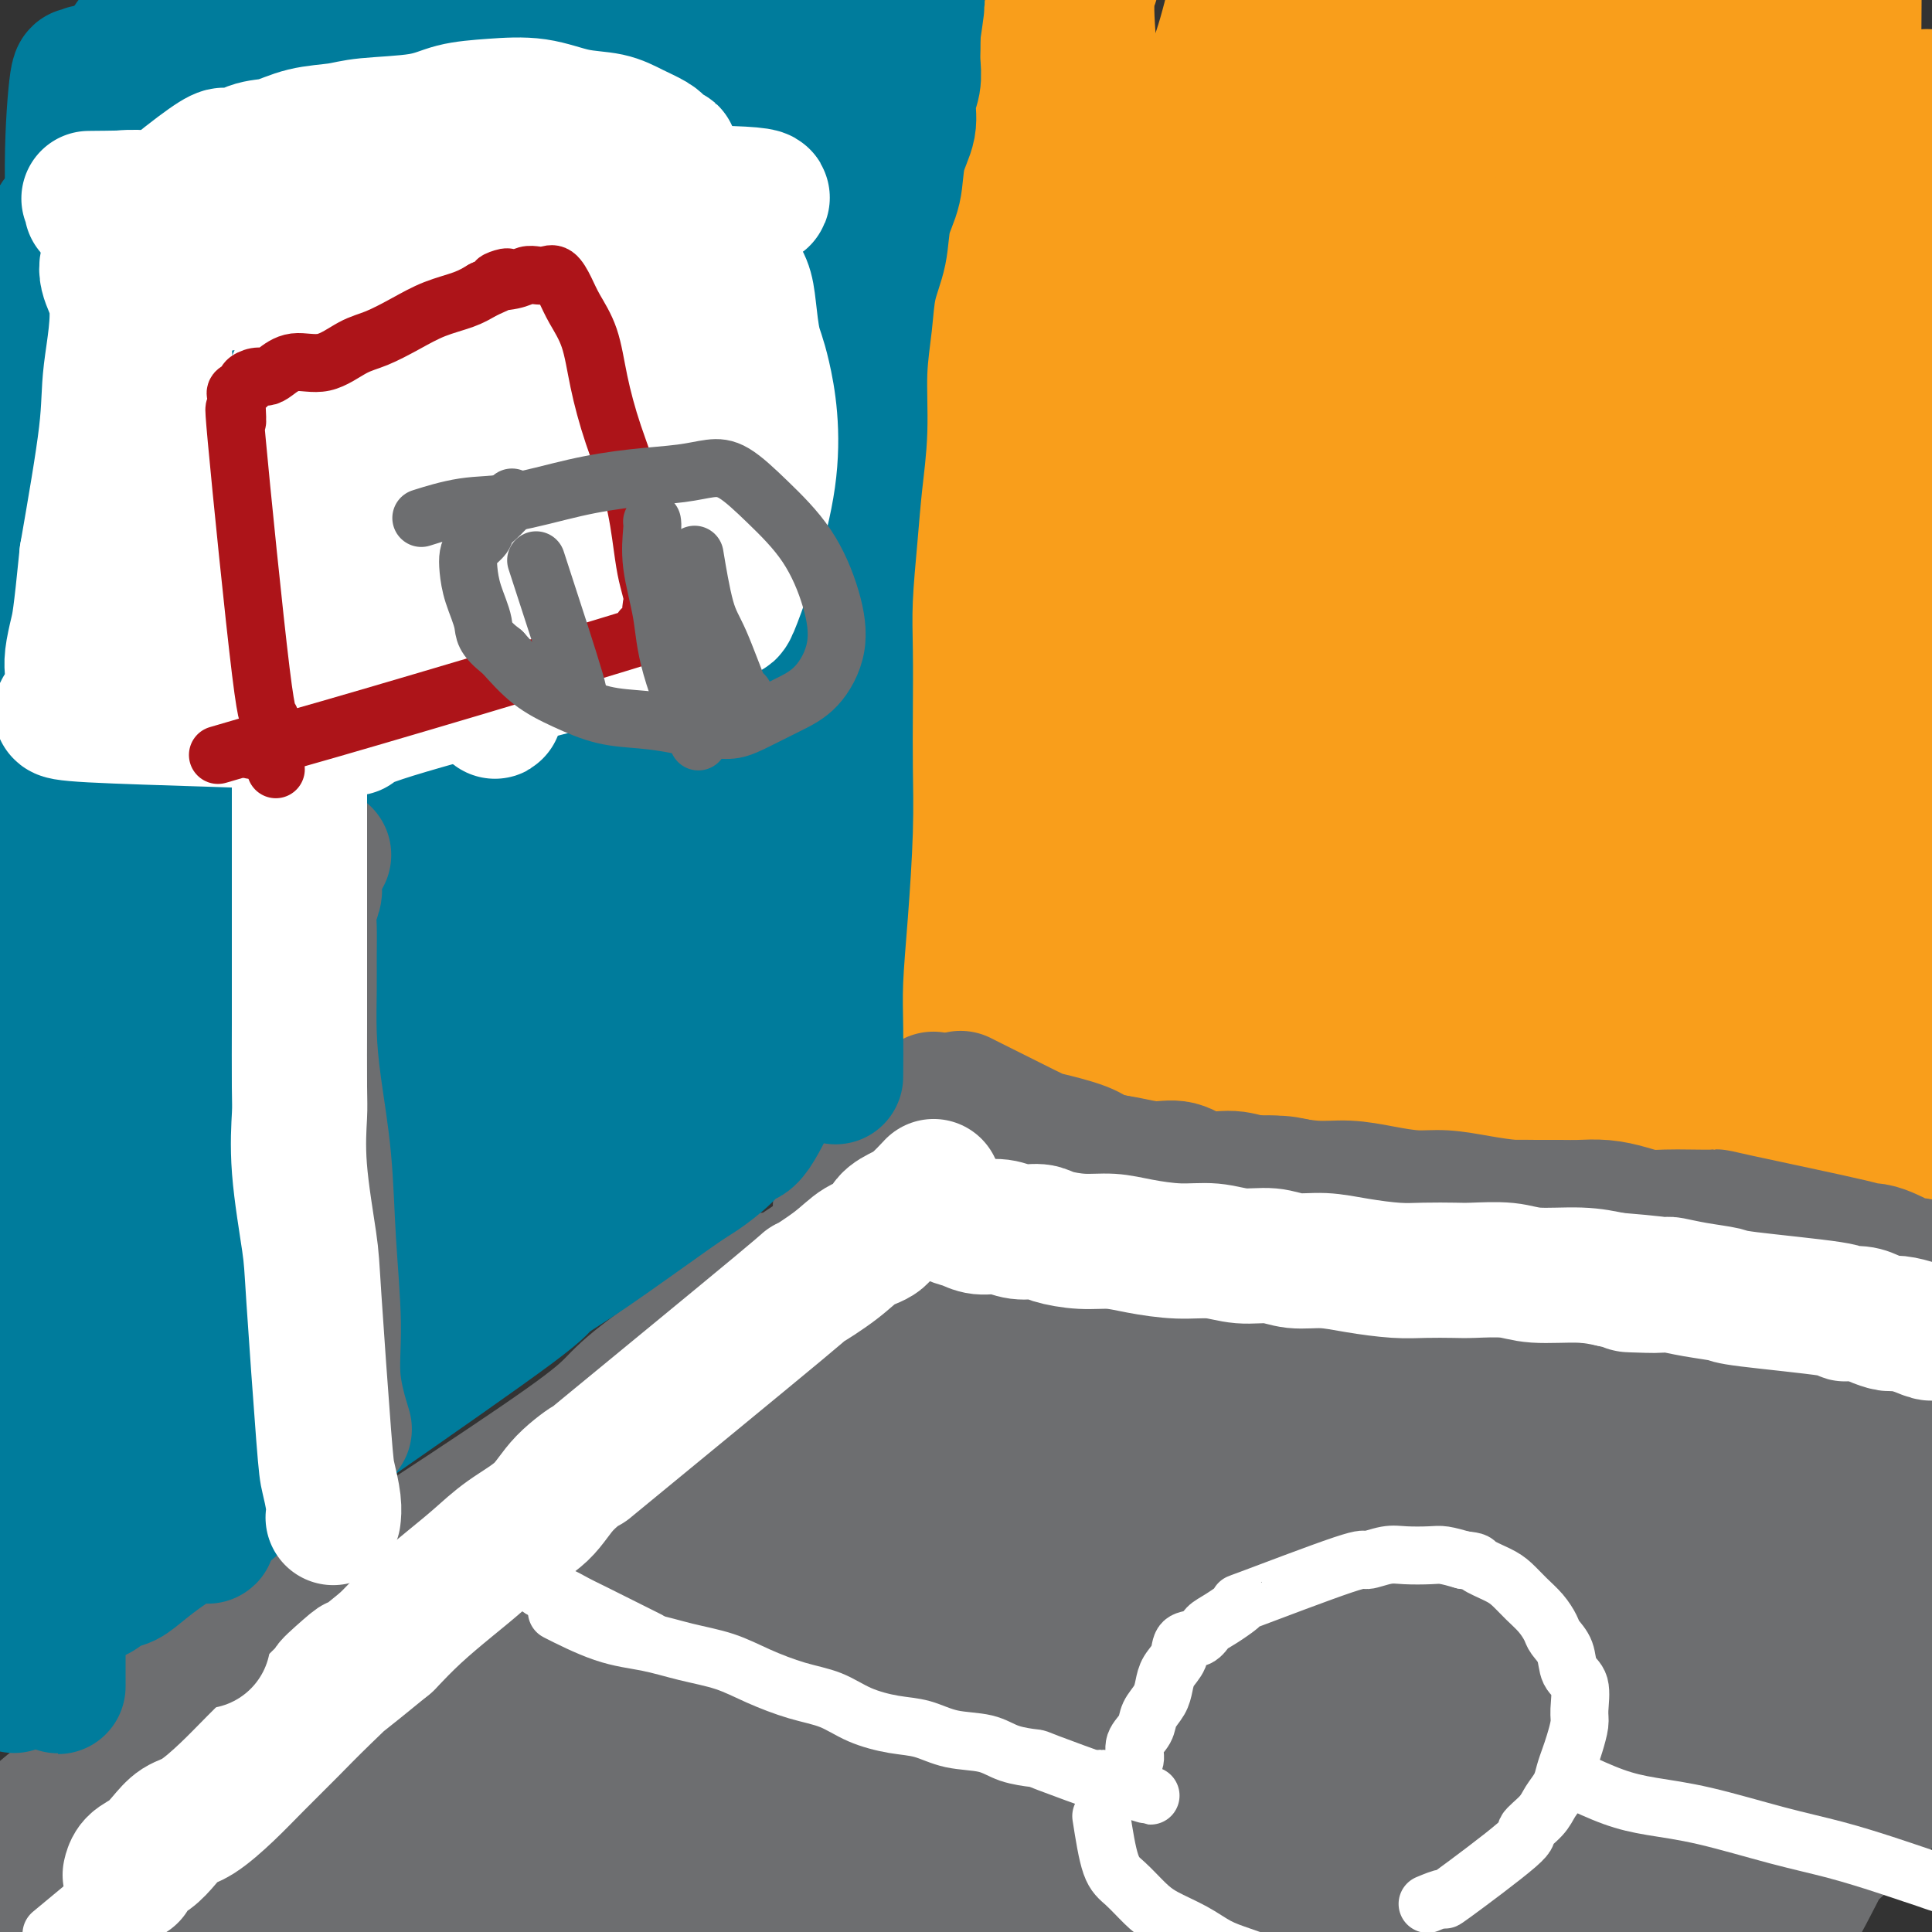
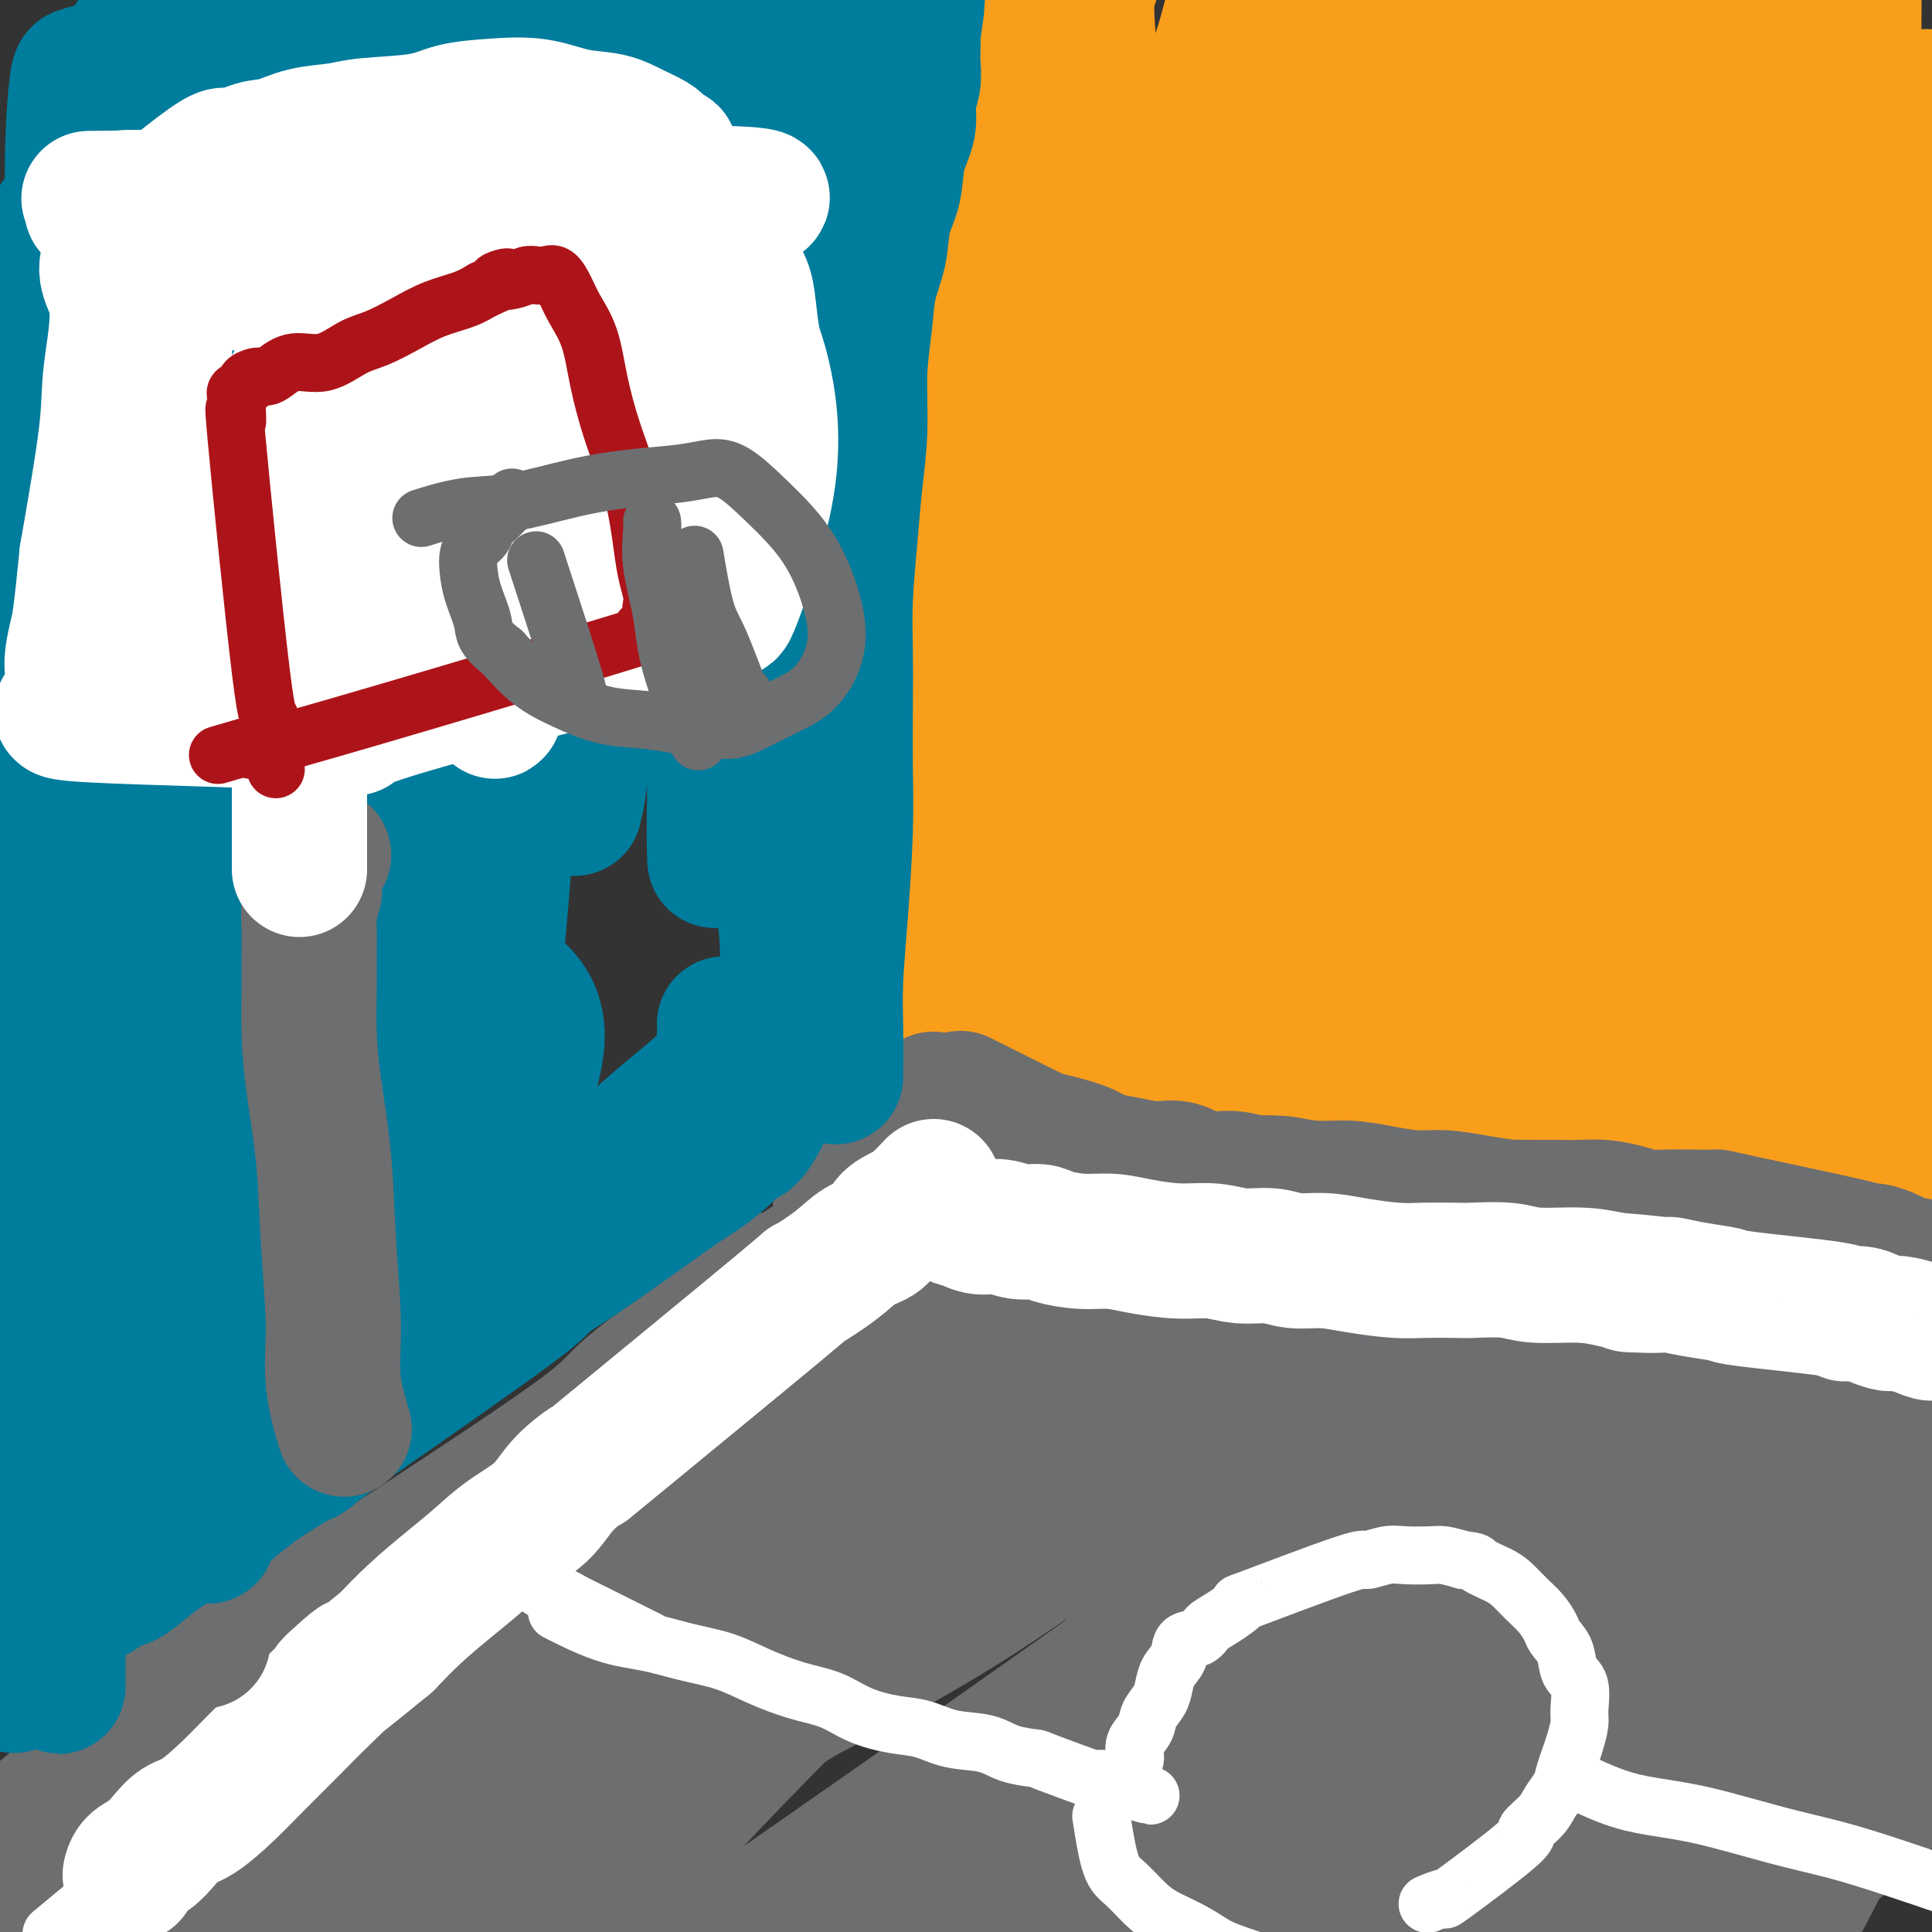
<svg xmlns="http://www.w3.org/2000/svg" viewBox="0 0 400 400" version="1.1">
  <rect x="0" y="0" width="400" height="400" fill="#333333" stroke="none" />
  <g fill="none" stroke="#6D6E70" stroke-width="12" stroke-linecap="round" stroke-linejoin="round">
    <path d="M43,332c-0.914,0.007 -1.828,0.013 0,0c1.828,-0.013 6.399,-0.046 10,0c3.601,0.046 6.231,0.171 9,0c2.769,-0.171 5.676,-0.638 7,-1c1.324,-0.362 1.065,-0.619 3,-1c1.935,-0.381 6.066,-0.886 1,0c-5.066,0.886 -19.327,3.163 -25,4c-5.673,0.837 -2.758,0.236 -2,0c0.758,-0.236 -0.641,-0.105 -1,0c-0.359,0.105 0.322,0.183 2,0c1.678,-0.183 4.354,-0.627 7,-1c2.646,-0.373 5.264,-0.673 8,-1c2.736,-0.327 5.590,-0.679 7,-1c1.410,-0.321 1.376,-0.612 2,-1c0.624,-0.388 1.908,-0.875 2,-1c0.092,-0.125 -1.006,0.111 -2,0c-0.994,-0.111 -1.883,-0.568 -3,-1c-1.117,-0.432 -2.462,-0.838 -3,-1c-0.538,-0.162 -0.269,-0.081 0,0" />
    <path d="M37,324c-0.957,-0.164 -1.915,-0.327 0,0c1.915,0.327 6.702,1.145 10,2c3.298,0.855 5.108,1.747 7,2c1.892,0.253 3.868,-0.131 5,0c1.132,0.131 1.421,0.778 2,1c0.579,0.222 1.448,0.018 1,0c-0.448,-0.018 -2.214,0.149 -4,0c-1.786,-0.149 -3.591,-0.613 -6,-1c-2.409,-0.387 -5.423,-0.696 -8,-1c-2.577,-0.304 -4.717,-0.603 -6,-1c-1.283,-0.397 -1.708,-0.893 -3,-1c-1.292,-0.107 -3.451,0.176 -3,0c0.451,-0.176 3.512,-0.812 6,-1c2.488,-0.188 4.404,0.073 7,0c2.596,-0.073 5.872,-0.478 8,0c2.128,0.478 3.106,1.839 5,2c1.894,0.161 4.702,-0.880 4,0c-0.702,0.880 -4.915,3.680 -9,5c-4.085,1.320 -8.043,1.160 -12,1" />
    <path d="M41,332c-3.765,0.928 -2.679,0.248 -3,0c-0.321,-0.248 -2.050,-0.063 -3,0c-0.950,0.063 -1.122,0.004 -1,0c0.122,-0.004 0.539,0.045 3,0c2.461,-0.045 6.965,-0.186 12,0c5.035,0.186 10.602,0.697 15,1c4.398,0.303 7.629,0.396 10,1c2.371,0.604 3.882,1.717 5,2c1.118,0.283 1.844,-0.264 2,0c0.156,0.264 -0.256,1.339 -1,2c-0.744,0.661 -1.818,0.909 -4,1c-2.182,0.091 -5.470,0.024 -9,0c-3.530,-0.024 -7.301,-0.007 -11,0c-3.699,0.007 -7.325,0.003 -10,0c-2.675,-0.003 -4.400,-0.004 -6,0c-1.600,0.004 -3.074,0.012 -4,0c-0.926,-0.012 -1.304,-0.046 -2,0c-0.696,0.046 -1.710,0.170 -2,0c-0.290,-0.170 0.143,-0.635 2,-1c1.857,-0.365 5.137,-0.631 9,-1c3.863,-0.369 8.307,-0.841 12,-1c3.693,-0.159 6.633,-0.005 9,0c2.367,0.005 4.162,-0.138 5,0c0.838,0.138 0.720,0.556 1,1c0.280,0.444 0.958,0.915 0,1c-0.958,0.085 -3.554,-0.216 -6,0c-2.446,0.216 -4.744,0.947 -11,1c-6.256,0.053 -16.471,-0.573 -21,-1c-4.529,-0.427 -3.373,-0.653 -4,-1c-0.627,-0.347 -3.036,-0.813 -4,-1c-0.964,-0.187 -0.482,-0.093 0,0" />
    <path d="M24,336c-4.374,-0.873 -0.809,-1.554 2,-2c2.809,-0.446 4.863,-0.656 8,-1c3.137,-0.344 7.356,-0.821 11,-1c3.644,-0.179 6.713,-0.058 9,0c2.287,0.058 3.792,0.054 5,0c1.208,-0.054 2.118,-0.157 3,0c0.882,0.157 1.737,0.575 2,1c0.263,0.425 -0.065,0.857 -1,1c-0.935,0.143 -2.476,-0.003 -5,0c-2.524,0.003 -6.032,0.156 -9,0c-2.968,-0.156 -5.395,-0.619 -8,-1c-2.605,-0.381 -5.388,-0.679 -7,-1c-1.612,-0.321 -2.054,-0.664 -3,-1c-0.946,-0.336 -2.398,-0.664 -3,-1c-0.602,-0.336 -0.355,-0.679 0,-1c0.355,-0.321 0.818,-0.619 3,-1c2.182,-0.381 6.084,-0.846 10,-1c3.916,-0.154 7.847,0.002 11,0c3.153,-0.002 5.529,-0.163 8,0c2.471,0.163 5.038,0.649 6,1c0.962,0.351 0.320,0.568 1,1c0.680,0.432 2.683,1.078 -5,0c-7.683,-1.078 -25.052,-3.879 -32,-5c-6.948,-1.121 -3.474,-0.560 0,0" />
    <path d="M57,324c0.060,-0.201 0.119,-0.403 0,-2c-0.119,-1.597 -0.418,-4.590 -1,-8c-0.582,-3.410 -1.448,-7.236 -2,-12c-0.552,-4.764 -0.790,-10.467 -1,-16c-0.210,-5.533 -0.392,-10.898 -1,-16c-0.608,-5.102 -1.642,-9.941 -2,-14c-0.358,-4.059 -0.040,-7.339 0,-10c0.040,-2.661 -0.200,-4.705 0,-7c0.200,-2.295 0.838,-4.842 1,-7c0.162,-2.158 -0.153,-3.927 0,-5c0.153,-1.073 0.773,-1.452 1,-2c0.227,-0.548 0.061,-1.267 0,-2c-0.061,-0.733 -0.016,-1.479 0,-2c0.016,-0.521 0.005,-0.815 0,0c-0.005,0.815 -0.002,2.739 0,5c0.002,2.261 0.003,4.858 0,9c-0.003,4.142 -0.011,9.830 0,16c0.011,6.170 0.042,12.822 0,19c-0.042,6.178 -0.156,11.883 0,17c0.156,5.117 0.580,9.647 1,13c0.420,3.353 0.834,5.529 1,10c0.166,4.471 0.083,11.235 0,18" />
    <path d="M54,328c0.309,16.425 0.083,4.987 0,1c-0.083,-3.987 -0.022,-0.521 0,1c0.022,1.521 0.007,1.099 0,1c-0.007,-0.099 -0.005,0.127 0,0c0.005,-0.127 0.012,-0.605 0,-1c-0.012,-0.395 -0.042,-0.706 0,-2c0.042,-1.294 0.155,-3.570 0,-6c-0.155,-2.430 -0.578,-5.013 -1,-9c-0.422,-3.987 -0.842,-9.377 -1,-15c-0.158,-5.623 -0.053,-11.479 0,-18c0.053,-6.521 0.053,-13.706 0,-20c-0.053,-6.294 -0.158,-11.696 0,-17c0.158,-5.304 0.578,-10.509 1,-15c0.422,-4.491 0.844,-8.267 1,-12c0.156,-3.733 0.044,-7.424 0,-11c-0.044,-3.576 -0.022,-7.036 0,-10c0.022,-2.964 0.044,-5.433 0,-8c-0.044,-2.567 -0.156,-5.233 0,-7c0.156,-1.767 0.578,-2.637 1,-6c0.422,-3.363 0.845,-9.220 1,-12c0.155,-2.780 0.042,-2.484 0,-3c-0.042,-0.516 -0.012,-1.844 0,-3c0.012,-1.156 0.007,-2.140 0,-3c-0.007,-0.860 -0.016,-1.597 0,-2c0.016,-0.403 0.057,-0.473 0,-1c-0.057,-0.527 -0.211,-1.512 0,-2c0.211,-0.488 0.788,-0.477 1,-1c0.212,-0.523 0.061,-1.578 0,-2c-0.061,-0.422 -0.030,-0.211 0,0" />
    <path d="M57,145c0.774,-15.351 0.208,-4.730 0,-1c-0.208,3.730 -0.058,0.567 0,0c0.058,-0.567 0.023,1.461 0,3c-0.023,1.539 -0.033,2.589 0,5c0.033,2.411 0.110,6.183 0,11c-0.110,4.817 -0.408,10.679 -1,16c-0.592,5.321 -1.479,10.102 -2,15c-0.521,4.898 -0.675,9.915 -1,15c-0.325,5.085 -0.819,10.240 -1,15c-0.181,4.760 -0.049,9.125 0,13c0.049,3.875 0.013,7.261 0,11c-0.013,3.739 -0.005,7.832 0,11c0.005,3.168 0.005,5.413 0,8c-0.005,2.587 -0.015,5.517 0,8c0.015,2.483 0.057,4.519 0,6c-0.057,1.481 -0.211,2.408 0,7c0.211,4.592 0.789,12.849 1,16c0.211,3.151 0.057,1.194 0,4c-0.057,2.806 -0.015,10.373 0,13c0.015,2.627 0.004,0.312 0,0c-0.004,-0.312 -0.001,1.377 0,2c0.001,0.623 0.000,0.178 0,0c-0.000,-0.178 -0.000,-0.089 0,0" />
    <path d="M32,326c-0.722,-0.008 -1.444,-0.016 0,0c1.444,0.016 5.052,0.057 8,0c2.948,-0.057 5.234,-0.211 7,0c1.766,0.211 3.012,0.789 5,1c1.988,0.211 4.720,0.057 6,0c1.280,-0.057 1.109,-0.017 1,0c-0.109,0.017 -0.158,0.011 -1,0c-0.842,-0.011 -2.479,-0.027 -4,0c-1.521,0.027 -2.925,0.095 -5,0c-2.075,-0.095 -4.821,-0.355 -7,-1c-2.179,-0.645 -3.792,-1.675 -5,-2c-1.208,-0.325 -2.011,0.054 -3,0c-0.989,-0.054 -2.165,-0.540 -3,-1c-0.835,-0.460 -1.330,-0.893 -2,-1c-0.670,-0.107 -1.516,0.112 -2,0c-0.484,-0.112 -0.608,-0.555 -1,-1c-0.392,-0.445 -1.053,-0.893 -1,-1c0.053,-0.107 0.818,0.126 2,0c1.182,-0.126 2.780,-0.611 5,-1c2.220,-0.389 5.063,-0.683 8,-1c2.937,-0.317 5.969,-0.659 9,-1" />
    <path d="M49,317c5.203,-0.691 6.211,-0.918 8,-1c1.789,-0.082 4.358,-0.019 6,0c1.642,0.019 2.355,-0.005 3,0c0.645,0.005 1.221,0.038 2,0c0.779,-0.038 1.762,-0.149 2,0c0.238,0.149 -0.270,0.558 -1,1c-0.730,0.442 -1.682,0.916 -3,1c-1.318,0.084 -3.002,-0.224 -4,0c-0.998,0.224 -1.309,0.978 -7,1c-5.691,0.022 -16.761,-0.689 -21,-1c-4.239,-0.311 -1.647,-0.223 -2,0c-0.353,0.223 -3.652,0.580 -5,1c-1.348,0.420 -0.746,0.901 -1,1c-0.254,0.099 -1.364,-0.184 -2,0c-0.636,0.184 -0.797,0.836 -1,1c-0.203,0.164 -0.447,-0.161 -1,0c-0.553,0.161 -1.415,0.808 -2,1c-0.585,0.192 -0.893,-0.070 -1,0c-0.107,0.070 -0.013,0.470 0,1c0.013,0.530 -0.056,1.188 1,2c1.056,0.812 3.236,1.778 7,3c3.764,1.222 9.112,2.699 15,4c5.888,1.301 12.316,2.427 17,3c4.684,0.573 7.624,0.592 10,1c2.376,0.408 4.188,1.204 6,2" />
    <path d="M75,338c9.311,2.012 5.087,0.543 4,0c-1.087,-0.543 0.963,-0.160 2,0c1.037,0.160 1.059,0.095 1,0c-0.059,-0.095 -0.201,-0.222 0,0c0.201,0.222 0.745,0.792 0,1c-0.745,0.208 -2.779,0.053 -5,0c-2.221,-0.053 -4.628,-0.004 -8,0c-3.372,0.004 -7.708,-0.037 -11,0c-3.292,0.037 -5.540,0.152 -8,0c-2.460,-0.152 -5.134,-0.569 -7,-1c-1.866,-0.431 -2.925,-0.875 -4,-1c-1.075,-0.125 -2.166,0.069 -3,0c-0.834,-0.069 -1.411,-0.400 -2,-1c-0.589,-0.600 -1.190,-1.467 -1,-2c0.190,-0.533 1.170,-0.731 3,-1c1.830,-0.269 4.511,-0.608 8,-1c3.489,-0.392 7.787,-0.838 11,-1c3.213,-0.162 5.343,-0.041 7,0c1.657,0.041 2.843,0.002 4,0c1.157,-0.002 2.286,0.034 3,0c0.714,-0.034 1.012,-0.136 1,0c-0.012,0.136 -0.333,0.511 0,1c0.333,0.489 1.320,1.093 -7,0c-8.320,-1.093 -25.949,-3.884 -33,-5c-7.051,-1.116 -3.526,-0.558 0,0" />
  </g>
  <g fill="none" stroke="#6D6E70" stroke-width="28" stroke-linecap="round" stroke-linejoin="round">
    <path d="M37,376c-0.774,0.945 -1.547,1.891 0,0c1.547,-1.891 5.415,-6.617 11,-12c5.585,-5.383 12.887,-11.423 23,-19c10.113,-7.577 23.035,-16.690 36,-25c12.965,-8.310 25.972,-15.817 37,-22c11.028,-6.183 20.078,-11.042 27,-14c6.922,-2.958 11.716,-4.016 15,-5c3.284,-0.984 5.058,-1.895 5,-2c-0.058,-0.105 -1.946,0.596 -4,1c-2.054,0.404 -4.273,0.510 -8,2c-3.727,1.490 -8.963,4.365 -18,9c-9.037,4.635 -21.875,11.030 -35,19c-13.125,7.970 -26.537,17.516 -39,26c-12.463,8.484 -23.976,15.906 -34,23c-10.024,7.094 -18.557,13.861 -25,20c-6.443,6.139 -10.796,11.649 -14,16c-3.204,4.351 -5.260,7.541 -7,9c-1.740,1.459 -3.163,1.186 -4,1c-0.837,-0.186 -1.087,-0.286 -1,-1c0.087,-0.714 0.513,-2.044 2,-4c1.487,-1.956 4.037,-4.539 9,-9c4.963,-4.461 12.341,-10.801 24,-19c11.659,-8.199 27.600,-18.258 43,-28c15.400,-9.742 30.258,-19.166 43,-28c12.742,-8.834 23.367,-17.077 32,-23c8.633,-5.923 15.273,-9.526 20,-12c4.727,-2.474 7.542,-3.820 8,-4c0.458,-0.180 -1.441,0.806 -4,3c-2.559,2.194 -5.780,5.597 -9,9" />
    <path d="M170,287c-4.809,4.425 -10.331,9.486 -19,16c-8.669,6.514 -20.484,14.481 -33,23c-12.516,8.519 -25.732,17.591 -38,26c-12.268,8.409 -23.586,16.154 -33,23c-9.414,6.846 -16.922,12.793 -22,17c-5.078,4.207 -7.726,6.675 -10,8c-2.274,1.325 -4.175,1.508 -4,1c0.175,-0.508 2.425,-1.707 4,-3c1.575,-1.293 2.475,-2.679 5,-5c2.525,-2.321 6.675,-5.578 13,-10c6.325,-4.422 14.824,-10.009 24,-16c9.176,-5.991 19.027,-12.387 29,-18c9.973,-5.613 20.067,-10.443 29,-15c8.933,-4.557 16.706,-8.842 26,-12c9.294,-3.158 20.108,-5.190 24,-7c3.892,-1.810 0.860,-3.397 29,-4c28.140,-0.603 87.450,-0.222 111,0c23.550,0.222 11.339,0.285 2,-2c-9.339,-2.285 -15.807,-6.920 -21,-9c-5.193,-2.080 -9.113,-1.607 -19,-4c-9.887,-2.393 -25.743,-7.652 -39,-11c-13.257,-3.348 -23.915,-4.786 -33,-7c-9.085,-2.214 -16.596,-5.204 -21,-7c-4.404,-1.796 -5.702,-2.398 -7,-3" />
    <path d="M167,268c-18.770,-5.180 -6.194,-2.131 -1,-1c5.194,1.131 3.006,0.345 4,1c0.994,0.655 5.171,2.753 13,6c7.829,3.247 19.310,7.645 33,13c13.690,5.355 29.589,11.669 45,17c15.411,5.331 30.335,9.679 43,13c12.665,3.321 23.070,5.615 33,7c9.930,1.385 19.383,1.861 26,3c6.617,1.139 10.398,2.941 13,4c2.602,1.059 4.026,1.376 4,2c-0.026,0.624 -1.501,1.557 -5,2c-3.499,0.443 -9.023,0.397 -18,-1c-8.977,-1.397 -21.409,-4.145 -35,-8c-13.591,-3.855 -28.343,-8.818 -41,-13c-12.657,-4.182 -23.220,-7.584 -32,-11c-8.780,-3.416 -15.776,-6.847 -21,-10c-5.224,-3.153 -8.677,-6.029 -12,-9c-3.323,-2.971 -6.518,-6.038 -5,-8c1.518,-1.962 7.747,-2.818 3,-6c-4.747,-3.182 -20.471,-8.691 10,-2c30.471,6.691 107.137,25.583 141,34c33.863,8.417 24.924,6.361 25,7c0.076,0.639 9.168,3.973 14,6c4.832,2.027 5.405,2.748 5,4c-0.405,1.252 -1.789,3.037 -5,5c-3.211,1.963 -8.249,4.105 -17,5c-8.751,0.895 -21.215,0.541 -35,-1c-13.785,-1.541 -28.893,-4.271 -44,-7" />
    <path d="M308,320c-14.215,-2.784 -27.753,-6.243 -38,-9c-10.247,-2.757 -17.204,-4.812 -23,-7c-5.796,-2.188 -10.430,-4.507 -13,-6c-2.570,-1.493 -3.075,-2.158 -3,-3c0.075,-0.842 0.731,-1.861 3,-2c2.269,-0.139 6.152,0.603 13,2c6.848,1.397 16.662,3.449 30,7c13.338,3.551 30.199,8.601 45,13c14.801,4.399 27.543,8.147 38,11c10.457,2.853 18.630,4.810 25,6c6.370,1.190 10.939,1.614 14,2c3.061,0.386 4.615,0.736 5,1c0.385,0.264 -0.400,0.442 -2,1c-1.600,0.558 -4.015,1.495 -11,2c-6.985,0.505 -18.538,0.577 -27,3c-8.462,2.423 -13.832,7.196 -50,1c-36.168,-6.196 -103.136,-23.360 -132,-31c-28.864,-7.640 -19.626,-5.755 14,-5c33.626,0.755 91.640,0.380 120,1c28.360,0.620 27.065,2.235 31,3c3.935,0.765 13.101,0.680 17,1c3.899,0.320 2.529,1.045 -1,1c-3.529,-0.045 -9.219,-0.858 -17,-1c-7.781,-0.142 -17.652,0.388 -29,1c-11.348,0.612 -24.174,1.306 -37,2" />
    <path d="M280,314c-19.467,0.868 -26.135,1.537 -35,1c-8.865,-0.537 -19.926,-2.281 -28,-4c-8.074,-1.719 -13.159,-3.415 -17,-5c-3.841,-1.585 -6.436,-3.061 -8,-4c-1.564,-0.939 -2.095,-1.340 -2,-2c0.095,-0.660 0.816,-1.578 2,-2c1.184,-0.422 2.831,-0.347 6,0c3.169,0.347 7.859,0.966 14,2c6.141,1.034 13.732,2.484 23,4c9.268,1.516 20.214,3.100 29,4c8.786,0.900 15.414,1.117 21,1c5.586,-0.117 10.130,-0.567 13,-1c2.870,-0.433 4.065,-0.848 5,-1c0.935,-0.152 1.609,-0.043 2,0c0.391,0.043 0.498,0.018 0,0c-0.498,-0.018 -1.601,-0.029 -3,0c-1.399,0.029 -3.096,0.099 -6,0c-2.904,-0.099 -7.017,-0.368 -12,-1c-4.983,-0.632 -10.836,-1.626 -16,-3c-5.164,-1.374 -9.640,-3.127 -14,-5c-4.360,-1.873 -8.604,-3.866 -12,-6c-3.396,-2.134 -5.946,-4.410 -9,-6c-3.054,-1.590 -6.614,-2.495 -9,-4c-2.386,-1.505 -3.600,-3.612 -5,-5c-1.400,-1.388 -2.987,-2.059 -4,-3c-1.013,-0.941 -1.452,-2.154 -2,-3c-0.548,-0.846 -1.205,-1.326 -2,-2c-0.795,-0.674 -1.729,-1.541 -2,-2c-0.271,-0.459 0.119,-0.508 0,-1c-0.119,-0.492 -0.748,-1.426 -1,-2c-0.252,-0.574 -0.126,-0.787 0,-1" />
    <path d="M208,263c-2.593,-2.872 -1.076,-0.552 -1,0c0.076,0.552 -1.287,-0.664 -2,-1c-0.713,-0.336 -0.774,0.209 -1,0c-0.226,-0.209 -0.616,-1.170 -2,-2c-1.384,-0.830 -3.760,-1.527 -5,-2c-1.240,-0.473 -1.343,-0.721 -2,-1c-0.657,-0.279 -1.868,-0.589 -3,-1c-1.132,-0.411 -2.187,-0.924 -3,-1c-0.813,-0.076 -1.386,0.284 -2,0c-0.614,-0.284 -1.271,-1.210 -3,-1c-1.729,0.210 -4.532,1.558 -3,0c1.532,-1.558 7.398,-6.023 -2,0c-9.398,6.023 -34.061,22.532 -44,30c-9.939,7.468 -5.153,5.893 -18,15c-12.847,9.107 -43.327,28.896 -58,38c-14.673,9.104 -13.540,7.523 -16,9c-2.460,1.477 -8.513,6.012 -13,10c-4.487,3.988 -7.407,7.427 -10,10c-2.593,2.573 -4.858,4.278 -7,6c-2.142,1.722 -4.162,3.462 -6,5c-1.838,1.538 -3.495,2.876 -5,4c-1.505,1.124 -2.859,2.036 -4,3c-1.141,0.964 -2.071,1.982 -3,3" />
    <path d="M-5,387c-7.544,6.747 -2.403,3.113 -1,2c1.403,-1.113 -0.931,0.295 -2,1c-1.069,0.705 -0.871,0.707 -1,1c-0.129,0.293 -0.583,0.876 -1,1c-0.417,0.124 -0.797,-0.211 -1,0c-0.203,0.211 -0.228,0.967 0,1c0.228,0.033 0.708,-0.656 1,-1c0.292,-0.344 0.395,-0.342 1,-1c0.605,-0.658 1.712,-1.974 3,-3c1.288,-1.026 2.758,-1.761 5,-3c2.242,-1.239 5.255,-2.983 8,-5c2.745,-2.017 5.223,-4.308 9,-7c3.777,-2.692 8.855,-5.786 14,-9c5.145,-3.214 10.359,-6.549 15,-10c4.641,-3.451 8.710,-7.018 13,-10c4.290,-2.982 8.801,-5.378 13,-8c4.199,-2.622 8.085,-5.471 12,-8c3.915,-2.529 7.858,-4.739 12,-7c4.142,-2.261 8.482,-4.574 12,-7c3.518,-2.426 6.212,-4.965 9,-7c2.788,-2.035 5.669,-3.564 8,-5c2.331,-1.436 4.112,-2.777 6,-4c1.888,-1.223 3.884,-2.328 5,-3c1.116,-0.672 1.351,-0.912 4,-3c2.649,-2.088 7.713,-6.024 10,-8c2.287,-1.976 1.796,-1.993 2,-2c0.204,-0.007 1.102,-0.003 2,0" />
    <path d="M153,282c25.569,-17.421 7.991,-5.974 2,-2c-5.991,3.974 -0.396,0.473 2,-1c2.396,-1.473 1.592,-0.920 2,-1c0.408,-0.080 2.028,-0.793 3,-1c0.972,-0.207 1.297,0.091 2,0c0.703,-0.091 1.783,-0.572 3,-1c1.217,-0.428 2.570,-0.802 4,-1c1.430,-0.198 2.939,-0.221 5,-1c2.061,-0.779 4.676,-2.315 7,-3c2.324,-0.685 4.357,-0.519 8,-1c3.643,-0.481 8.898,-1.609 10,-2c1.102,-0.391 -1.947,-0.045 11,-1c12.947,-0.955 41.890,-3.212 55,-4c13.110,-0.788 10.388,-0.106 10,0c-0.388,0.106 1.558,-0.364 10,0c8.442,0.364 23.379,1.562 31,2c7.621,0.438 7.925,0.116 10,0c2.075,-0.116 5.920,-0.027 9,0c3.080,0.027 5.396,-0.007 8,0c2.604,0.007 5.495,0.054 8,0c2.505,-0.054 4.624,-0.211 7,0c2.376,0.211 5.008,0.788 7,1c1.992,0.212 3.344,0.057 5,0c1.656,-0.057 3.616,-0.016 5,0c1.384,0.016 2.192,0.008 3,0" />
    <path d="M380,266c18.009,0.464 6.531,0.124 3,0c-3.531,-0.124 0.886,-0.033 3,0c2.114,0.033 1.924,0.009 2,0c0.076,-0.009 0.418,-0.001 1,0c0.582,0.001 1.403,-0.004 2,0c0.597,0.004 0.971,0.017 1,0c0.029,-0.017 -0.288,-0.064 0,0c0.288,0.064 1.182,0.238 1,0c-0.182,-0.238 -1.440,-0.887 -4,-1c-2.560,-0.113 -6.420,0.312 -14,0c-7.580,-0.312 -18.878,-1.361 -31,-2c-12.122,-0.639 -25.068,-0.868 -36,-1c-10.932,-0.132 -19.851,-0.166 -28,-1c-8.149,-0.834 -15.529,-2.466 -22,-4c-6.471,-1.534 -12.033,-2.970 -17,-4c-4.967,-1.030 -9.339,-1.656 -13,-2c-3.661,-0.344 -6.611,-0.407 -9,-1c-2.389,-0.593 -4.217,-1.717 -6,-2c-1.783,-0.283 -3.521,0.274 -5,0c-1.479,-0.274 -2.699,-1.380 -4,-2c-1.301,-0.620 -2.683,-0.755 -4,-1c-1.317,-0.245 -2.570,-0.602 -3,-1c-0.430,-0.398 -0.039,-0.838 -1,-1c-0.961,-0.162 -3.275,-0.046 -4,0c-0.725,0.046 0.137,0.023 1,0" />
    <path d="M193,243c-12.892,-2.603 -1.621,-0.111 4,1c5.621,1.111 5.592,0.840 8,1c2.408,0.160 7.252,0.750 13,2c5.748,1.250 12.399,3.159 19,4c6.601,0.841 13.150,0.613 19,1c5.850,0.387 11.000,1.391 16,2c5.000,0.609 9.850,0.825 15,1c5.150,0.175 10.598,0.310 13,0c2.402,-0.310 1.756,-1.064 13,0c11.244,1.064 34.376,3.945 44,5c9.624,1.055 5.738,0.283 5,0c-0.738,-0.283 1.671,-0.076 6,0c4.329,0.076 10.578,0.020 13,0c2.422,-0.020 1.016,-0.005 1,0c-0.016,0.005 1.357,0.001 2,0c0.643,-0.001 0.554,-0.001 1,0c0.446,0.001 1.425,0.001 2,0c0.575,-0.001 0.745,-0.002 1,0c0.255,0.002 0.594,0.008 1,0c0.406,-0.008 0.880,-0.030 1,0c0.120,0.030 -0.112,0.111 0,0c0.112,-0.111 0.569,-0.415 1,0c0.431,0.415 0.838,1.547 1,2c0.162,0.453 0.081,0.226 0,0" />
    <path d="M392,262c24.197,1.991 7.191,1.467 1,3c-6.191,1.533 -1.567,5.123 -1,12c0.567,6.877 -2.921,17.042 -6,27c-3.079,9.958 -5.747,19.710 -8,27c-2.253,7.290 -4.092,12.119 -5,16c-0.908,3.881 -0.885,6.814 -1,9c-0.115,2.186 -0.369,3.626 0,5c0.369,1.374 1.362,2.682 2,3c0.638,0.318 0.921,-0.354 1,-2c0.079,-1.646 -0.045,-4.266 0,-10c0.045,-5.734 0.258,-14.580 0,-25c-0.258,-10.420 -0.988,-22.413 -1,-31c-0.012,-8.587 0.694,-13.769 1,-17c0.306,-3.231 0.211,-4.510 0,-5c-0.211,-0.490 -0.539,-0.192 -2,1c-1.461,1.192 -4.056,3.279 -8,7c-3.944,3.721 -9.236,9.075 -15,16c-5.764,6.925 -12.001,15.421 -29,35c-16.999,19.579 -44.760,50.241 -53,58c-8.240,7.759 3.041,-7.385 10,-18c6.959,-10.615 9.597,-16.700 15,-26c5.403,-9.300 13.572,-21.814 22,-32c8.428,-10.186 17.116,-18.044 23,-23c5.884,-4.956 8.963,-7.010 10,-5c1.037,2.010 0.030,8.085 -4,16c-4.030,7.915 -11.085,17.669 -21,28c-9.915,10.331 -22.690,21.237 -36,31c-13.310,9.763 -27.155,18.381 -41,27" />
    <path d="M246,389c-13.022,7.911 -25.076,14.190 -36,20c-10.924,5.810 -20.716,11.153 -27,14c-6.284,2.847 -9.058,3.200 -10,2c-0.942,-1.200 -0.052,-3.952 4,-10c4.052,-6.048 11.264,-15.391 21,-27c9.736,-11.609 21.994,-25.485 32,-36c10.006,-10.515 17.759,-17.668 37,-32c19.241,-14.332 49.971,-35.842 25,-18c-24.971,17.842 -105.641,75.038 -142,100c-36.359,24.962 -28.406,17.691 -38,25c-9.594,7.309 -36.735,29.197 -27,14c9.735,-15.197 56.345,-67.481 84,-94c27.655,-26.519 36.355,-27.275 46,-31c9.645,-3.725 20.235,-10.421 26,-14c5.765,-3.579 6.707,-4.042 4,-2c-2.707,2.042 -9.061,6.589 -19,13c-9.939,6.411 -23.464,14.685 -38,24c-14.536,9.315 -30.084,19.672 -45,29c-14.916,9.328 -29.199,17.627 -42,26c-12.801,8.373 -24.121,16.818 -32,23c-7.879,6.182 -12.318,10.100 -15,12c-2.682,1.900 -3.607,1.781 -2,-1c1.607,-2.781 5.745,-8.223 13,-16c7.255,-7.777 17.628,-17.888 28,-28" />
    <path d="M93,382c11.975,-11.049 27.913,-24.671 43,-37c15.087,-12.329 29.322,-23.366 42,-33c12.678,-9.634 23.798,-17.866 31,-23c7.202,-5.134 10.486,-7.171 9,-6c-1.486,1.171 -7.741,5.550 -18,13c-10.259,7.450 -24.523,17.970 -41,30c-16.477,12.030 -35.168,25.569 -52,37c-16.832,11.431 -31.804,20.752 -44,29c-12.196,8.248 -21.615,15.422 -28,20c-6.385,4.578 -9.737,6.561 -11,7c-1.263,0.439 -0.437,-0.668 1,-3c1.437,-2.332 3.486,-5.891 11,-13c7.514,-7.109 20.493,-17.767 34,-28c13.507,-10.233 27.543,-20.042 42,-29c14.457,-8.958 29.337,-17.065 42,-23c12.663,-5.935 23.109,-9.699 31,-12c7.891,-2.301 13.225,-3.139 16,-3c2.775,0.139 2.990,1.254 0,5c-2.990,3.746 -9.185,10.124 -19,17c-9.815,6.876 -23.250,14.249 -37,22c-13.750,7.751 -27.814,15.878 -38,22c-10.186,6.122 -16.495,10.238 -30,18c-13.505,7.762 -34.207,19.168 -14,10c20.207,-9.168 81.324,-38.911 113,-56c31.676,-17.089 33.913,-21.524 51,-31c17.087,-9.476 49.025,-23.993 62,-29c12.975,-5.007 6.988,-0.503 1,4" />
-     <path d="M290,290c-0.492,1.958 -2.220,4.854 -24,21c-21.780,16.146 -63.610,45.543 -88,63c-24.390,17.457 -31.340,22.974 -41,29c-9.660,6.026 -22.031,12.562 -29,17c-6.969,4.438 -8.535,6.777 -6,6c2.535,-0.777 9.173,-4.671 5,-3c-4.173,1.671 -19.157,8.907 20,-18c39.157,-26.907 132.455,-87.956 167,-110c34.545,-22.044 10.337,-5.083 -4,6c-14.337,11.083 -18.802,16.288 -24,21c-5.198,4.712 -11.127,8.931 -35,31c-23.873,22.069 -65.688,61.989 -79,75c-13.312,13.011 1.880,-0.886 14,-11c12.120,-10.114 21.167,-16.444 33,-26c11.833,-9.556 26.451,-22.339 42,-35c15.549,-12.661 32.028,-25.199 46,-35c13.972,-9.801 25.438,-16.863 34,-22c8.562,-5.137 14.220,-8.348 17,-9c2.780,-0.652 2.681,1.253 -1,7c-3.681,5.747 -10.946,15.334 -20,26c-9.054,10.666 -19.899,22.410 -31,34c-11.101,11.590 -22.457,23.026 -32,33c-9.543,9.974 -17.271,18.487 -25,27" />
    <path d="M229,417c-16.180,17.283 -12.630,13.491 -12,13c0.630,-0.491 -1.661,2.321 -1,1c0.661,-1.321 4.274,-6.773 11,-14c6.726,-7.227 16.564,-16.227 28,-27c11.436,-10.773 24.468,-23.319 37,-34c12.532,-10.681 24.563,-19.499 35,-27c10.437,-7.501 19.281,-13.687 25,-18c5.719,-4.313 8.314,-6.754 9,-7c0.686,-0.246 -0.538,1.701 -6,8c-5.462,6.299 -15.161,16.948 -27,29c-11.839,12.052 -25.819,25.506 -39,39c-13.181,13.494 -25.563,27.026 -36,38c-10.437,10.974 -18.928,19.388 -22,23c-3.072,3.612 -0.724,2.420 -7,8c-6.276,5.580 -21.174,17.931 10,-14c31.174,-31.931 108.422,-108.144 140,-138c31.578,-29.856 17.487,-13.355 11,-6c-6.487,7.355 -5.371,5.563 -11,10c-5.629,4.437 -18.003,15.103 -31,25c-12.997,9.897 -26.618,19.024 -41,29c-14.382,9.976 -29.526,20.801 -42,29c-12.474,8.199 -22.278,13.774 -31,18c-8.722,4.226 -16.363,7.104 -20,8c-3.637,0.896 -3.270,-0.191 -1,-4c2.270,-3.809 6.444,-10.341 14,-19c7.556,-8.659 18.496,-19.447 30,-30c11.504,-10.553 23.573,-20.872 34,-29c10.427,-8.128 19.214,-14.064 28,-20" />
    <path d="M314,308c12.490,-9.427 12.716,-8.495 14,-8c1.284,0.495 3.625,0.554 2,5c-1.625,4.446 -7.216,13.280 -14,22c-6.784,8.720 -14.762,17.324 -23,27c-8.238,9.676 -16.735,20.422 -27,32c-10.265,11.578 -22.299,23.988 -23,25c-0.701,1.012 9.932,-9.375 21,-20c11.068,-10.625 22.572,-21.488 34,-32c11.428,-10.512 22.781,-20.673 32,-28c9.219,-7.327 16.306,-11.819 21,-14c4.694,-2.181 6.996,-2.051 7,1c0.004,3.051 -2.291,9.022 -7,17c-4.709,7.978 -11.834,17.961 -20,28c-8.166,10.039 -17.374,20.133 -25,29c-7.626,8.867 -13.669,16.509 -19,23c-5.331,6.491 -9.949,11.833 -9,9c0.949,-2.833 7.464,-13.841 15,-24c7.536,-10.159 16.093,-19.469 26,-30c9.907,-10.531 21.163,-22.283 30,-30c8.837,-7.717 15.255,-11.398 25,-20c9.745,-8.602 22.816,-22.124 11,-3c-11.816,19.124 -48.519,70.892 -66,95c-17.481,24.108 -15.741,20.554 -14,17" />
    <path d="M305,429c4.981,-7.072 57.433,-80.752 79,-107c21.567,-26.248 12.248,-5.063 9,7c-3.248,12.063 -0.427,15.004 -2,23c-1.573,7.996 -7.540,21.047 -13,32c-5.460,10.953 -10.412,19.809 -16,28c-5.588,8.191 -11.810,15.717 -16,20c-4.190,4.283 -6.346,5.324 -8,5c-1.654,-0.324 -2.806,-2.011 -2,-7c0.806,-4.989 3.571,-13.279 8,-23c4.429,-9.721 10.523,-20.872 17,-32c6.477,-11.128 13.336,-22.233 20,-30c6.664,-7.767 13.131,-12.195 18,-15c4.869,-2.805 8.139,-3.988 10,-2c1.861,1.988 2.314,7.147 3,11c0.686,3.853 1.607,6.401 -6,16c-7.607,9.599 -23.740,26.250 -29,30c-5.260,3.750 0.354,-5.402 4,-15c3.646,-9.598 5.324,-19.643 8,-31c2.676,-11.357 6.349,-24.027 9,-32c2.651,-7.973 4.279,-11.250 6,-12c1.721,-0.750 3.533,1.026 3,6c-0.533,4.974 -3.413,13.147 -7,23c-3.587,9.853 -7.882,21.387 -14,31c-6.118,9.613 -14.059,17.307 -22,25" />
    <path d="M364,380c-8.019,7.059 -17.066,12.208 -27,18c-9.934,5.792 -20.755,12.228 -24,3c-3.245,-9.228 1.085,-34.121 5,-43c3.915,-8.879 7.416,-1.744 11,2c3.584,3.744 7.252,4.096 10,6c2.748,1.904 4.576,5.358 5,9c0.424,3.642 -0.556,7.470 -3,12c-2.444,4.530 -6.352,9.762 -12,14c-5.648,4.238 -13.036,7.481 -19,9c-5.964,1.519 -10.505,1.315 -13,0c-2.495,-1.315 -2.944,-3.739 -2,-8c0.944,-4.261 3.282,-10.359 7,-18c3.718,-7.641 8.817,-16.826 15,-25c6.183,-8.174 13.449,-15.338 18,-20c4.551,-4.662 6.388,-6.821 7,-7c0.612,-0.179 -0.001,1.623 -2,5c-1.999,3.377 -5.382,8.331 -11,16c-5.618,7.669 -13.469,18.055 -21,28c-7.531,9.945 -14.740,19.449 -21,28c-6.260,8.551 -11.570,16.148 -18,25c-6.430,8.852 -13.980,18.958 -17,23c-3.020,4.042 -1.510,2.021 0,0" />
  </g>
  <g fill="none" stroke="#FFFFFF" stroke-width="12" stroke-linecap="round" stroke-linejoin="round">
    <path d="M188,260c0.106,-0.045 0.213,-0.091 0,0c-0.213,0.091 -0.744,0.318 0,0c0.744,-0.318 2.763,-1.181 4,-2c1.237,-0.819 1.690,-1.595 2,-2c0.310,-0.405 0.475,-0.438 1,-1c0.525,-0.562 1.410,-1.653 2,-2c0.590,-0.347 0.887,0.050 1,0c0.113,-0.050 0.043,-0.547 0,-1c-0.043,-0.453 -0.059,-0.861 0,-1c0.059,-0.139 0.194,-0.007 0,0c-0.194,0.007 -0.715,-0.109 -1,0c-0.285,0.109 -0.333,0.445 -1,1c-0.667,0.555 -1.951,1.331 -3,2c-1.049,0.669 -1.862,1.232 -3,2c-1.138,0.768 -2.600,1.740 -4,3c-1.400,1.260 -2.736,2.807 -4,4c-1.264,1.193 -2.455,2.033 -4,3c-1.545,0.967 -3.445,2.062 -5,3c-1.555,0.938 -2.764,1.720 -4,3c-1.236,1.280 -2.499,3.059 -4,4c-1.501,0.941 -3.239,1.045 -5,2c-1.761,0.955 -3.544,2.761 -5,4c-1.456,1.239 -2.584,1.910 -4,3c-1.416,1.090 -3.119,2.597 -5,4c-1.881,1.403 -3.941,2.701 -6,4" />
    <path d="M140,293c-9.967,6.918 -6.386,4.212 -6,4c0.386,-0.212 -2.425,2.069 -5,4c-2.575,1.931 -4.914,3.512 -7,5c-2.086,1.488 -3.918,2.884 -6,5c-2.082,2.116 -4.414,4.952 -7,7c-2.586,2.048 -5.425,3.307 -8,5c-2.575,1.693 -4.887,3.820 -7,6c-2.113,2.180 -4.029,4.414 -6,6c-1.971,1.586 -3.999,2.524 -6,4c-2.001,1.476 -3.975,3.490 -6,5c-2.025,1.510 -4.103,2.514 -6,4c-1.897,1.486 -3.615,3.452 -5,5c-1.385,1.548 -2.439,2.679 -4,4c-1.561,1.321 -3.629,2.833 -5,4c-1.371,1.167 -2.043,1.990 -3,3c-0.957,1.010 -2.197,2.209 -3,3c-0.803,0.791 -1.168,1.176 -2,2c-0.832,0.824 -2.130,2.089 -3,3c-0.870,0.911 -1.313,1.469 -2,2c-0.687,0.531 -1.617,1.035 -2,1c-0.383,-0.035 -0.217,-0.607 -2,1c-1.783,1.607 -5.514,5.395 -7,7c-1.486,1.605 -0.728,1.028 -1,1c-0.272,-0.028 -1.573,0.492 -2,1c-0.427,0.508 0.021,1.002 -1,2c-1.021,0.998 -3.510,2.499 -6,4" />
    <path d="M22,391c-19.667,16.333 -9.833,8.167 0,0" />
    <path d="M203,255c0.154,0.055 0.307,0.110 0,0c-0.307,-0.110 -1.075,-0.384 0,0c1.075,0.384 3.992,1.425 6,2c2.008,0.575 3.108,0.683 4,1c0.892,0.317 1.577,0.844 3,1c1.423,0.156 3.584,-0.059 5,0c1.416,0.059 2.086,0.393 4,1c1.914,0.607 5.072,1.486 7,2c1.928,0.514 2.625,0.663 4,1c1.375,0.337 3.426,0.864 5,1c1.574,0.136 2.669,-0.117 4,0c1.331,0.117 2.896,0.606 5,1c2.104,0.394 4.745,0.694 7,1c2.255,0.306 4.122,0.618 6,1c1.878,0.382 3.765,0.832 6,1c2.235,0.168 4.819,0.052 7,0c2.181,-0.052 3.961,-0.039 6,0c2.039,0.039 4.337,0.105 5,0c0.663,-0.105 -0.308,-0.382 6,0c6.308,0.382 19.897,1.422 26,2c6.103,0.578 4.720,0.694 5,1c0.280,0.306 2.223,0.802 4,1c1.777,0.198 3.389,0.099 5,0" />
    <path d="M333,272c10.858,0.619 6.005,0.166 5,0c-1.005,-0.166 1.840,-0.047 4,0c2.160,0.047 3.637,0.020 5,0c1.363,-0.020 2.612,-0.035 4,0c1.388,0.035 2.916,0.118 4,0c1.084,-0.118 1.724,-0.438 3,0c1.276,0.438 3.188,1.634 5,2c1.812,0.366 3.523,-0.099 5,0c1.477,0.099 2.720,0.762 4,1c1.280,0.238 2.597,0.050 4,0c1.403,-0.050 2.894,0.038 4,0c1.106,-0.038 1.829,-0.202 3,0c1.171,0.202 2.792,0.771 4,1c1.208,0.229 2.003,0.116 3,0c0.997,-0.116 2.195,-0.237 3,0c0.805,0.237 1.216,0.833 2,1c0.784,0.167 1.941,-0.095 3,0c1.059,0.095 2.021,0.548 3,1c0.979,0.452 1.974,0.905 3,1c1.026,0.095 2.084,-0.167 3,0c0.916,0.167 1.690,0.762 2,1c0.310,0.238 0.155,0.119 0,0" />
    <path d="M116,334c-0.057,-0.029 -0.114,-0.058 0,0c0.114,0.058 0.400,0.204 0,0c-0.400,-0.204 -1.487,-0.757 0,0c1.487,0.757 5.549,2.824 9,4c3.451,1.176 6.290,1.460 9,2c2.710,0.540 5.290,1.337 8,2c2.710,0.663 5.548,1.192 8,2c2.452,0.808 4.517,1.894 7,3c2.483,1.106 5.384,2.232 8,3c2.616,0.768 4.948,1.180 7,2c2.052,0.820 3.823,2.050 6,3c2.177,0.950 4.762,1.620 7,2c2.238,0.380 4.131,0.470 6,1c1.869,0.530 3.713,1.501 6,2c2.287,0.499 5.017,0.527 7,1c1.983,0.473 3.219,1.392 5,2c1.781,0.608 4.106,0.905 5,1c0.894,0.095 0.356,-0.013 3,1c2.644,1.013 8.470,3.147 11,4c2.530,0.853 1.765,0.427 1,0" />
    <path d="M229,369c17.659,5.414 5.305,1.449 1,0c-4.305,-1.449 -0.563,-0.380 1,0c1.563,0.380 0.945,0.072 1,0c0.055,-0.072 0.783,0.091 1,0c0.217,-0.091 -0.079,-0.436 0,-1c0.079,-0.564 0.531,-1.347 1,-2c0.469,-0.653 0.955,-1.175 1,-2c0.045,-0.825 -0.353,-1.953 0,-3c0.353,-1.047 1.455,-2.013 2,-3c0.545,-0.987 0.531,-1.996 1,-3c0.469,-1.004 1.419,-2.003 2,-3c0.581,-0.997 0.792,-1.992 1,-3c0.208,-1.008 0.411,-2.028 1,-3c0.589,-0.972 1.562,-1.897 2,-3c0.438,-1.103 0.342,-2.385 1,-3c0.658,-0.615 2.071,-0.564 3,-1c0.929,-0.436 1.374,-1.358 2,-2c0.626,-0.642 1.432,-1.004 3,-2c1.568,-0.996 3.896,-2.624 4,-3c0.104,-0.376 -2.018,0.502 2,-1c4.018,-1.502 14.175,-5.383 19,-7c4.825,-1.617 4.316,-0.970 5,-1c0.684,-0.030 2.559,-0.737 4,-1c1.441,-0.263 2.448,-0.081 4,0c1.552,0.081 3.649,0.060 5,0c1.351,-0.060 1.958,-0.160 3,0c1.042,0.160 2.521,0.580 4,1" />
    <path d="M303,323c2.951,0.282 2.327,0.487 3,1c0.673,0.513 2.643,1.335 4,2c1.357,0.665 2.103,1.175 3,2c0.897,0.825 1.946,1.966 3,3c1.054,1.034 2.112,1.961 3,3c0.888,1.039 1.604,2.190 2,3c0.396,0.810 0.470,1.277 1,2c0.530,0.723 1.516,1.700 2,3c0.484,1.300 0.466,2.921 1,4c0.534,1.079 1.618,1.615 2,3c0.382,1.385 0.061,3.620 0,5c-0.061,1.380 0.139,1.906 0,3c-0.139,1.094 -0.618,2.757 -1,4c-0.382,1.243 -0.667,2.064 -1,3c-0.333,0.936 -0.715,1.985 -1,3c-0.285,1.015 -0.474,1.997 -1,3c-0.526,1.003 -1.390,2.029 -2,3c-0.610,0.971 -0.966,1.888 -2,3c-1.034,1.112 -2.747,2.421 -3,3c-0.253,0.579 0.954,0.429 -2,3c-2.954,2.571 -10.070,7.864 -13,10c-2.930,2.136 -1.673,1.113 -2,1c-0.327,-0.113 -2.236,0.682 -3,1c-0.764,0.318 -0.382,0.159 0,0" />
    <path d="M228,376c0.605,3.876 1.210,7.751 2,10c0.790,2.249 1.764,2.871 3,4c1.236,1.129 2.733,2.763 4,4c1.267,1.237 2.303,2.076 4,3c1.697,0.924 4.055,1.934 6,3c1.945,1.066 3.476,2.188 5,3c1.524,0.812 3.042,1.313 5,2c1.958,0.687 4.356,1.561 6,2c1.644,0.439 2.535,0.443 4,1c1.465,0.557 3.503,1.666 5,2c1.497,0.334 2.453,-0.106 4,0c1.547,0.106 3.686,0.759 5,1c1.314,0.241 1.804,0.069 2,0c0.196,-0.069 0.098,-0.034 0,0" />
    <path d="M327,369c-0.612,-0.288 -1.225,-0.576 0,0c1.225,0.576 4.287,2.016 7,3c2.713,0.984 5.077,1.513 8,2c2.923,0.487 6.403,0.932 11,2c4.597,1.068 10.309,2.758 15,4c4.691,1.242 8.361,2.034 12,3c3.639,0.966 7.246,2.104 10,3c2.754,0.896 4.655,1.549 6,2c1.345,0.451 2.133,0.699 3,1c0.867,0.301 1.812,0.655 3,1c1.188,0.345 2.617,0.680 4,1c1.383,0.320 2.718,0.625 4,1c1.282,0.375 2.509,0.822 3,1c0.491,0.178 0.245,0.089 0,0" />
    <path d="M133,339c1.038,0.521 2.076,1.042 0,0c-2.076,-1.042 -7.268,-3.645 -10,-5c-2.732,-1.355 -3.006,-1.460 -4,-2c-0.994,-0.540 -2.710,-1.516 -4,-2c-1.290,-0.484 -2.155,-0.476 -3,-1c-0.845,-0.524 -1.670,-1.578 -2,-2c-0.330,-0.422 -0.165,-0.211 0,0" />
  </g>
  <g fill="none" stroke="#F99E1B" stroke-width="12" stroke-linecap="round" stroke-linejoin="round">
    <path d="M196,219c0.071,-0.434 0.143,-0.868 0,0c-0.143,0.868 -0.500,3.037 -2,-7c-1.500,-10.037 -4.141,-32.279 -5,-42c-0.859,-9.721 0.065,-6.920 0,-8c-0.065,-1.080 -1.118,-6.041 -1,-10c0.118,-3.959 1.409,-6.914 2,-10c0.591,-3.086 0.484,-6.301 1,-9c0.516,-2.699 1.655,-4.881 2,-7c0.345,-2.119 -0.104,-4.174 0,-6c0.104,-1.826 0.760,-3.424 1,-5c0.240,-1.576 0.064,-3.131 0,-5c-0.064,-1.869 -0.017,-4.051 0,-6c0.017,-1.949 0.005,-3.666 0,-5c-0.005,-1.334 -0.001,-2.285 0,-3c0.001,-0.715 0.000,-1.192 0,-2c-0.000,-0.808 -0.000,-1.945 0,-3c0.000,-1.055 0.000,-2.027 0,-3" />
    <path d="M194,88c0.155,-6.623 0.041,-4.179 0,-4c-0.041,0.179 -0.011,-1.905 0,-3c0.011,-1.095 0.003,-1.200 0,-2c-0.003,-0.800 -0.001,-2.296 0,-3c0.001,-0.704 0.000,-0.615 0,-1c-0.000,-0.385 -0.000,-1.244 0,-2c0.000,-0.756 0.000,-1.409 0,-2c-0.000,-0.591 -0.000,-1.120 0,-2c0.000,-0.880 0.000,-2.109 0,-3c-0.000,-0.891 -0.000,-1.442 0,-2c0.000,-0.558 0.000,-1.122 0,-2c-0.000,-0.878 -0.000,-2.068 0,-3c0.000,-0.932 0.000,-1.605 0,-2c-0.000,-0.395 -0.001,-0.513 0,-1c0.001,-0.487 0.004,-1.342 0,-2c-0.004,-0.658 -0.016,-1.117 0,-2c0.016,-0.883 0.061,-2.189 0,-3c-0.061,-0.811 -0.226,-1.126 0,-2c0.226,-0.874 0.844,-2.308 1,-3c0.156,-0.692 -0.150,-0.641 0,-4c0.150,-3.359 0.754,-10.128 1,-13c0.246,-2.872 0.133,-1.846 0,-2c-0.133,-0.154 -0.285,-1.487 0,-3c0.285,-1.513 1.007,-3.207 1,-4c-0.007,-0.793 -0.744,-0.687 -1,-1c-0.256,-0.313 -0.030,-1.046 0,-2c0.030,-0.954 -0.134,-2.130 0,-3c0.134,-0.870 0.567,-1.435 1,-2" />
    <path d="M197,10c0.479,-12.182 0.178,-3.638 0,-1c-0.178,2.638 -0.233,-0.632 0,-1c0.233,-0.368 0.753,2.166 1,5c0.247,2.834 0.221,5.968 0,12c-0.221,6.032 -0.637,14.961 -1,23c-0.363,8.039 -0.671,15.188 -1,21c-0.329,5.812 -0.677,10.287 -1,16c-0.323,5.713 -0.620,12.665 -1,16c-0.380,3.335 -0.844,3.055 -1,17c-0.156,13.945 -0.003,42.117 0,53c0.003,10.883 -0.143,4.477 -1,10c-0.857,5.523 -2.426,22.976 -3,30c-0.574,7.024 -0.154,3.621 0,3c0.154,-0.621 0.041,1.540 0,3c-0.041,1.460 -0.011,2.219 0,3c0.011,0.781 0.003,1.585 0,2c-0.003,0.415 -0.001,0.440 0,1c0.001,0.560 0.000,1.656 0,2c-0.000,0.344 -0.000,-0.062 0,0c0.000,0.062 0.000,0.594 0,1c-0.000,0.406 -0.000,0.688 0,1c0.000,0.312 0.000,0.656 0,1" />
    <path d="M189,228c-1.283,33.682 -0.492,8.889 0,0c0.492,-8.889 0.685,-1.872 1,1c0.315,2.872 0.751,1.599 1,1c0.249,-0.599 0.310,-0.525 1,0c0.690,0.525 2.009,1.502 3,2c0.991,0.498 1.653,0.518 3,1c1.347,0.482 3.377,1.424 5,2c1.623,0.576 2.837,0.784 4,1c1.163,0.216 2.275,0.439 4,1c1.725,0.561 4.065,1.459 6,2c1.935,0.541 3.466,0.724 5,1c1.534,0.276 3.072,0.644 5,1c1.928,0.356 4.245,0.698 6,1c1.755,0.302 2.948,0.563 6,1c3.052,0.437 7.964,1.048 9,1c1.036,-0.048 -1.802,-0.756 8,0c9.802,0.756 32.245,2.977 42,4c9.755,1.023 6.823,0.848 7,1c0.177,0.152 3.462,0.632 6,1c2.538,0.368 4.329,0.624 6,1c1.671,0.376 3.222,0.870 5,1c1.778,0.130 3.784,-0.106 6,0c2.216,0.106 4.644,0.553 7,1c2.356,0.447 4.642,0.893 7,1c2.358,0.107 4.789,-0.125 7,0c2.211,0.125 4.203,0.607 6,1c1.797,0.393 3.398,0.696 5,1" />
    <path d="M360,256c19.577,2.233 8.018,1.316 5,1c-3.018,-0.316 2.504,-0.032 6,0c3.496,0.032 4.967,-0.188 7,0c2.033,0.188 4.628,0.782 7,1c2.372,0.218 4.520,0.058 6,0c1.480,-0.058 2.291,-0.016 4,0c1.709,0.016 4.314,0.004 5,0c0.686,-0.004 -0.548,-0.001 3,0c3.548,0.001 11.879,0.000 15,0c3.121,-0.000 1.032,-0.000 1,0c-0.032,0.000 1.991,0.000 3,0c1.009,-0.000 1.002,-0.000 1,0c-0.002,0.000 -0.001,0.000 0,0c0.001,-0.000 0.000,-0.000 0,0" />
  </g>
  <g fill="none" stroke="#F99E1B" stroke-width="28" stroke-linecap="round" stroke-linejoin="round">
    <path d="M229,151c0.081,1.621 0.163,3.243 0,0c-0.163,-3.243 -0.570,-11.350 -1,-22c-0.430,-10.650 -0.881,-23.842 -1,-38c-0.119,-14.158 0.095,-29.283 0,-42c-0.095,-12.717 -0.499,-23.027 -1,-31c-0.501,-7.973 -1.100,-13.608 -1,-17c0.100,-3.392 0.900,-4.542 1,-5c0.100,-0.458 -0.500,-0.223 -1,0c-0.500,0.223 -0.898,0.436 -1,2c-0.102,1.564 0.094,4.480 -1,13c-1.094,8.520 -3.478,22.644 -5,41c-1.522,18.356 -2.184,40.944 -2,61c0.184,20.056 1.213,37.579 2,52c0.787,14.421 1.332,25.740 2,34c0.668,8.260 1.458,13.463 2,17c0.542,3.537 0.835,5.410 1,6c0.165,0.590 0.203,-0.103 0,-2c-0.203,-1.897 -0.646,-5.000 -2,-12c-1.354,-7.000 -3.617,-17.899 -6,-33c-2.383,-15.101 -4.884,-34.404 -6,-53c-1.116,-18.596 -0.845,-36.486 0,-53c0.845,-16.514 2.265,-31.651 4,-43c1.735,-11.349 3.785,-18.910 5,-25c1.215,-6.090 1.593,-10.710 2,-13c0.407,-2.290 0.841,-2.252 1,-2c0.159,0.252 0.043,0.717 0,4c-0.043,3.283 -0.011,9.384 0,21c0.011,11.616 0.003,28.747 1,48c0.997,19.253 2.998,40.626 5,62" />
    <path d="M227,121c2.339,31.803 4.685,44.811 6,55c1.315,10.189 1.597,17.559 2,37c0.403,19.441 0.927,50.952 1,19c0.073,-31.952 -0.305,-127.369 2,-172c2.305,-44.631 7.294,-38.476 11,-42c3.706,-3.524 6.130,-16.726 8,-23c1.870,-6.274 3.187,-5.619 4,-2c0.813,3.619 1.121,10.201 1,20c-0.121,9.799 -0.672,22.816 -1,38c-0.328,15.184 -0.433,32.535 0,48c0.433,15.465 1.406,29.044 3,48c1.594,18.956 3.810,43.290 1,39c-2.810,-4.290 -10.647,-37.203 -13,-58c-2.353,-20.797 0.778,-29.476 3,-41c2.222,-11.524 3.537,-25.893 5,-38c1.463,-12.107 3.075,-21.953 5,-30c1.925,-8.047 4.161,-14.295 5,-18c0.839,-3.705 0.279,-4.867 0,-4c-0.279,0.867 -0.276,3.763 0,13c0.276,9.237 0.827,24.816 3,43c2.173,18.184 5.970,38.973 8,59c2.030,20.027 2.294,39.294 2,54c-0.294,14.706 -1.147,24.853 -2,35" />
    <path d="M281,201c-0.569,17.399 -1.992,16.396 -3,17c-1.008,0.604 -1.602,2.814 -3,0c-1.398,-2.814 -3.599,-10.651 -5,-21c-1.401,-10.349 -2.002,-23.211 -1,-38c1.002,-14.789 3.608,-31.504 6,-48c2.392,-16.496 4.570,-32.773 7,-48c2.430,-15.227 5.113,-29.403 8,-40c2.887,-10.597 5.977,-17.614 8,-22c2.023,-4.386 2.977,-6.139 4,-4c1.023,2.139 2.113,8.172 3,19c0.887,10.828 1.570,26.450 3,43c1.430,16.550 3.608,34.026 5,51c1.392,16.974 1.998,33.445 2,48c0.002,14.555 -0.598,27.195 -1,37c-0.402,9.805 -0.604,16.774 -1,21c-0.396,4.226 -0.984,5.707 -2,2c-1.016,-3.707 -2.459,-12.602 -4,-24c-1.541,-11.398 -3.181,-25.299 -4,-40c-0.819,-14.701 -0.818,-30.203 0,-46c0.818,-15.797 2.451,-31.889 4,-47c1.549,-15.111 3.013,-29.241 5,-40c1.987,-10.759 4.496,-18.146 6,-24c1.504,-5.854 2.002,-10.173 3,-8c0.998,2.173 2.494,10.840 3,10c0.506,-0.840 0.021,-11.188 0,32c-0.021,43.188 0.423,139.911 1,179c0.577,39.089 1.289,20.545 2,2" />
    <path d="M327,212c1.238,31.017 2.832,2.061 3,-16c0.168,-18.061 -1.090,-25.226 -4,-33c-2.910,-7.774 -7.473,-16.158 -6,-50c1.473,-33.842 8.983,-93.142 12,-110c3.017,-16.858 1.542,8.727 2,26c0.458,17.273 2.848,26.233 5,41c2.152,14.767 4.067,35.342 7,55c2.933,19.658 6.885,38.399 9,56c2.115,17.601 2.392,34.061 2,41c-0.392,6.939 -1.453,4.356 -1,17c0.453,12.644 2.420,40.516 -5,-4c-7.420,-44.516 -24.228,-161.420 -28,-207c-3.772,-45.580 5.490,-19.837 10,-11c4.510,8.837 4.267,0.770 5,-1c0.733,-1.770 2.440,2.759 4,9c1.560,6.241 2.972,14.194 6,28c3.028,13.806 7.670,33.464 12,52c4.330,18.536 8.346,35.950 11,50c2.654,14.050 3.946,24.734 5,33c1.054,8.266 1.870,14.112 3,17c1.130,2.888 2.573,2.816 3,0c0.427,-2.816 -0.164,-8.376 -1,-18c-0.836,-9.624 -1.918,-23.312 -3,-37" />
    <path d="M378,150c-1.569,-17.345 -3.490,-33.207 -5,-50c-1.510,-16.793 -2.607,-34.518 -3,-51c-0.393,-16.482 -0.080,-31.722 1,-43c1.080,-11.278 2.927,-18.594 4,-23c1.073,-4.406 1.372,-5.900 2,-5c0.628,0.900 1.585,4.195 2,12c0.415,7.805 0.287,20.120 0,35c-0.287,14.880 -0.734,32.324 -1,49c-0.266,16.676 -0.352,32.584 -1,47c-0.648,14.416 -1.859,27.341 -3,37c-1.141,9.659 -2.214,16.053 -3,21c-0.786,4.947 -1.286,8.446 -1,6c0.286,-2.446 1.358,-10.839 2,-5c0.642,5.839 0.856,25.909 3,-18c2.144,-43.909 6.220,-151.799 8,-189c1.780,-37.201 1.264,-3.714 1,15c-0.264,18.714 -0.277,22.655 0,32c0.277,9.345 0.843,24.095 2,37c1.157,12.905 2.904,23.964 4,34c1.096,10.036 1.539,19.048 2,28c0.461,8.952 0.940,17.843 1,24c0.060,6.157 -0.298,9.579 -1,11c-0.702,1.421 -1.749,0.842 -4,-3c-2.251,-3.842 -5.706,-10.947 -8,-22c-2.294,-11.053 -3.425,-26.053 -4,-39c-0.575,-12.947 -0.593,-23.842 0,-33c0.593,-9.158 1.796,-16.579 3,-24" />
    <path d="M379,33c-0.352,-12.535 -2.733,-15.371 -1,-16c1.733,-0.629 7.580,0.950 -4,-6c-11.580,-6.950 -40.587,-22.430 -51,-28c-10.413,-5.570 -2.232,-1.230 1,0c3.232,1.230 1.516,-0.649 2,-1c0.484,-0.351 3.167,0.827 7,3c3.833,2.173 8.814,5.342 18,12c9.186,6.658 22.577,16.805 31,25c8.423,8.195 11.880,14.436 16,20c4.120,5.564 8.904,10.450 8,11c-0.904,0.550 -7.495,-3.234 -12,-6c-4.505,-2.766 -6.923,-4.512 -10,-7c-3.077,-2.488 -6.812,-5.717 -10,-9c-3.188,-3.283 -5.828,-6.620 -8,-10c-2.172,-3.380 -3.877,-6.804 -5,-9c-1.123,-2.196 -1.666,-3.165 -2,-4c-0.334,-0.835 -0.460,-1.535 0,-1c0.460,0.535 1.506,2.307 5,11c3.494,8.693 9.436,24.307 15,40c5.564,15.693 10.749,31.464 14,45c3.251,13.536 4.568,24.837 6,33c1.432,8.163 2.981,13.190 4,16c1.019,2.810 1.510,3.405 2,4" />
    <path d="M405,156c2.326,6.891 2.142,-2.382 2,-10c-0.142,-7.618 -0.241,-13.582 -1,-24c-0.759,-10.418 -2.180,-25.290 -4,-39c-1.820,-13.710 -4.041,-26.258 -5,-36c-0.959,-9.742 -0.656,-16.678 0,-21c0.656,-4.322 1.665,-6.032 2,-6c0.335,0.032 -0.003,1.805 0,5c0.003,3.195 0.345,7.812 0,13c-0.345,5.188 -1.379,10.945 -2,20c-0.621,9.055 -0.828,21.406 -1,34c-0.172,12.594 -0.310,25.430 0,37c0.310,11.570 1.067,21.873 1,30c-0.067,8.127 -0.957,14.078 -1,19c-0.043,4.922 0.761,8.816 1,11c0.239,2.184 -0.085,2.659 0,4c0.085,1.341 0.581,3.550 1,5c0.419,1.450 0.762,2.141 1,3c0.238,0.859 0.370,1.885 1,3c0.630,1.115 1.756,2.320 2,3c0.244,0.680 -0.396,0.837 0,5c0.396,4.163 1.827,12.332 0,0c-1.827,-12.332 -6.914,-45.166 -12,-78" />
    <path d="M390,134c-1.650,-12.797 0.227,-5.789 1,-2c0.773,3.789 0.444,4.361 1,7c0.556,2.639 1.998,7.346 3,12c1.002,4.654 1.565,9.257 2,16c0.435,6.743 0.744,15.628 1,23c0.256,7.372 0.461,13.233 1,18c0.539,4.767 1.412,8.440 2,11c0.588,2.560 0.890,4.007 1,5c0.110,0.993 0.029,1.533 0,2c-0.029,0.467 -0.004,0.860 0,1c0.004,0.140 -0.013,0.028 0,0c0.013,-0.028 0.054,0.030 0,0c-0.054,-0.030 -0.204,-0.147 -1,0c-0.796,0.147 -2.238,0.558 -4,1c-1.762,0.442 -3.842,0.914 -8,1c-4.158,0.086 -10.393,-0.214 -12,0c-1.607,0.214 1.413,0.942 -13,0c-14.413,-0.942 -46.261,-3.555 -61,-5c-14.739,-1.445 -12.370,-1.723 -10,-2" />
    <path d="M293,222c-12.758,-1.687 -9.152,-2.406 -10,-3c-0.848,-0.594 -6.150,-1.065 -11,-2c-4.850,-0.935 -9.247,-2.336 -13,-3c-3.753,-0.664 -6.862,-0.593 -10,-1c-3.138,-0.407 -6.304,-1.292 -9,-2c-2.696,-0.708 -4.923,-1.240 -7,-2c-2.077,-0.760 -4.005,-1.748 -6,-3c-1.995,-1.252 -4.058,-2.767 -6,-5c-1.942,-2.233 -3.764,-5.185 -5,-10c-1.236,-4.815 -1.888,-11.493 -1,-19c0.888,-7.507 3.314,-15.844 6,-23c2.686,-7.156 5.631,-13.133 8,-17c2.369,-3.867 4.162,-5.625 6,-7c1.838,-1.375 3.720,-2.367 5,-1c1.280,1.367 1.957,5.094 4,4c2.043,-1.094 5.453,-7.008 2,9c-3.453,16.008 -13.770,53.937 -18,68c-4.230,14.063 -2.372,4.258 -2,0c0.372,-4.258 -0.740,-2.970 -2,-4c-1.260,-1.030 -2.666,-4.378 -4,-8c-1.334,-3.622 -2.595,-7.517 -4,-13c-1.405,-5.483 -2.955,-12.553 -4,-20c-1.045,-7.447 -1.584,-15.271 -2,-20c-0.416,-4.729 -0.708,-6.365 -1,-8" />
    <path d="M209,132c-1.151,-6.716 -0.528,0.495 -1,6c-0.472,5.505 -2.039,9.303 -3,14c-0.961,4.697 -1.316,10.291 -2,15c-0.684,4.709 -1.698,8.531 -2,12c-0.302,3.469 0.108,6.585 0,9c-0.108,2.415 -0.734,4.131 -1,6c-0.266,1.869 -0.171,3.893 0,6c0.171,2.107 0.417,4.298 1,6c0.583,1.702 1.502,2.917 2,4c0.498,1.083 0.577,2.036 1,3c0.423,0.964 1.192,1.940 2,3c0.808,1.060 1.654,2.204 3,3c1.346,0.796 3.191,1.245 6,2c2.809,0.755 6.583,1.815 13,3c6.417,1.185 15.477,2.496 21,2c5.523,-0.496 7.509,-2.799 29,0c21.491,2.799 62.487,10.702 77,13c14.513,2.298 2.541,-1.007 -3,-3c-5.541,-1.993 -4.653,-2.675 -7,-4c-2.347,-1.325 -7.931,-3.295 -14,-5c-6.069,-1.705 -12.623,-3.146 -20,-5c-7.377,-1.854 -15.577,-4.122 -24,-6c-8.423,-1.878 -17.069,-3.368 -24,-5c-6.931,-1.632 -12.146,-3.407 -16,-4c-3.854,-0.593 -6.345,-0.006 -8,0c-1.655,0.006 -2.473,-0.570 -3,-1c-0.527,-0.430 -0.764,-0.715 -1,-1" />
    <path d="M235,205c-14.630,-3.613 -3.205,-1.645 2,-1c5.205,0.645 4.191,-0.035 8,0c3.809,0.035 12.442,0.783 26,3c13.558,2.217 32.040,5.902 48,9c15.960,3.098 29.399,5.611 39,7c9.601,1.389 15.362,1.656 19,2c3.638,0.344 5.151,0.765 4,1c-1.151,0.235 -4.965,0.283 -9,0c-4.035,-0.283 -8.292,-0.896 -14,-2c-5.708,-1.104 -12.866,-2.700 -23,-5c-10.134,-2.300 -23.244,-5.305 -34,-9c-10.756,-3.695 -19.158,-8.082 -26,-12c-6.842,-3.918 -12.125,-7.369 -16,-10c-3.875,-2.631 -6.344,-4.443 -6,-5c0.344,-0.557 3.500,0.140 -2,-2c-5.500,-2.140 -19.658,-7.118 1,0c20.658,7.118 76.130,26.330 101,35c24.870,8.670 19.138,6.797 19,6c-0.138,-0.797 5.319,-0.517 14,3c8.681,3.517 20.584,10.273 24,13c3.416,2.727 -1.657,1.427 -6,1c-4.343,-0.427 -7.955,0.021 -12,0c-4.045,-0.021 -8.522,-0.510 -13,-1" />
    <path d="M379,238c-6.885,-0.405 -8.597,-1.419 -11,-2c-2.403,-0.581 -5.496,-0.730 -8,-1c-2.504,-0.270 -4.419,-0.662 -6,-1c-1.581,-0.338 -2.827,-0.624 -4,-1c-1.173,-0.376 -2.274,-0.844 -3,-1c-0.726,-0.156 -1.077,-0.000 -1,0c0.077,0.000 0.581,-0.155 2,0c1.419,0.155 3.752,0.620 7,1c3.248,0.380 7.409,0.676 11,1c3.591,0.324 6.610,0.675 9,1c2.390,0.325 4.149,0.623 6,1c1.851,0.377 3.792,0.833 5,1c1.208,0.167 1.682,0.045 2,0c0.318,-0.045 0.480,-0.012 1,0c0.520,0.012 1.398,0.002 2,0c0.602,-0.002 0.928,0.003 1,0c0.072,-0.003 -0.110,-0.015 0,0c0.110,0.015 0.513,0.056 1,0c0.487,-0.056 1.058,-0.211 1,0c-0.058,0.211 -0.746,0.788 -1,1c-0.254,0.212 -0.072,0.061 0,0c0.072,-0.061 0.036,-0.030 0,0" />
  </g>
  <g fill="none" stroke="#6D6E70" stroke-width="28" stroke-linecap="round" stroke-linejoin="round">
    <path d="M200,228c0.337,0.169 0.674,0.338 0,0c-0.674,-0.338 -2.359,-1.184 0,0c2.359,1.184 8.761,4.397 12,6c3.239,1.603 3.313,1.597 5,2c1.687,0.403 4.985,1.216 7,2c2.015,0.784 2.746,1.538 4,2c1.254,0.462 3.030,0.630 5,1c1.970,0.370 4.133,0.940 6,1c1.867,0.060 3.439,-0.391 5,0c1.561,0.391 3.109,1.624 5,2c1.891,0.376 4.123,-0.107 6,0c1.877,0.107 3.400,0.802 5,1c1.600,0.198 3.277,-0.100 5,0c1.723,0.100 3.492,0.600 5,1c1.508,0.400 2.754,0.700 4,1" />
    <path d="M274,247c8.014,1.305 5.048,1.068 5,1c-0.048,-0.068 2.821,0.033 5,0c2.179,-0.033 3.667,-0.201 5,0c1.333,0.201 2.512,0.772 4,1c1.488,0.228 3.285,0.114 5,0c1.715,-0.114 3.347,-0.227 5,0c1.653,0.227 3.326,0.793 5,1c1.674,0.207 3.349,0.055 5,0c1.651,-0.055 3.277,-0.012 5,0c1.723,0.012 3.542,-0.007 5,0c1.458,0.007 2.556,0.040 4,0c1.444,-0.040 3.234,-0.154 5,0c1.766,0.154 3.509,0.578 5,1c1.491,0.422 2.732,0.844 4,1c1.268,0.156 2.564,0.045 4,0c1.436,-0.045 3.013,-0.026 5,0c1.987,0.026 4.383,0.059 5,0c0.617,-0.059 -0.547,-0.209 5,1c5.547,1.209 17.804,3.777 23,5c5.196,1.223 3.332,1.102 3,1c-0.332,-0.102 0.870,-0.186 2,0c1.130,0.186 2.190,0.641 3,1c0.810,0.359 1.372,0.622 2,1c0.628,0.378 1.323,0.871 2,1c0.677,0.129 1.336,-0.106 2,0c0.664,0.106 1.332,0.553 2,1" />
    <path d="M399,263c7.229,1.697 3.303,0.441 2,0c-1.303,-0.441 0.018,-0.066 1,0c0.982,0.066 1.626,-0.179 2,0c0.374,0.179 0.477,0.780 1,1c0.523,0.220 1.464,0.059 2,0c0.536,-0.059 0.667,-0.016 1,0c0.333,0.016 0.868,0.005 1,0c0.132,-0.005 -0.139,-0.005 0,0c0.139,0.005 0.688,0.016 1,0c0.312,-0.016 0.386,-0.060 1,0c0.614,0.060 1.768,0.224 -1,0c-2.768,-0.224 -9.458,-0.835 -13,-1c-3.542,-0.165 -3.937,0.115 -5,0c-1.063,-0.115 -2.795,-0.626 -5,-1c-2.205,-0.374 -4.882,-0.611 -7,-1c-2.118,-0.389 -3.678,-0.930 -6,-1c-2.322,-0.070 -5.406,0.332 -8,0c-2.594,-0.332 -4.698,-1.397 -7,-2c-2.302,-0.603 -4.800,-0.744 -7,-1c-2.200,-0.256 -4.100,-0.628 -6,-1" />
    <path d="M346,256c-10.915,-1.412 -5.702,-0.942 -5,-1c0.702,-0.058 -3.107,-0.645 -6,-1c-2.893,-0.355 -4.870,-0.477 -7,-1c-2.130,-0.523 -4.412,-1.446 -7,-2c-2.588,-0.554 -5.481,-0.740 -8,-1c-2.519,-0.260 -4.664,-0.596 -7,-1c-2.336,-0.404 -4.862,-0.878 -7,-1c-2.138,-0.122 -3.887,0.107 -6,0c-2.113,-0.107 -4.589,-0.550 -7,-1c-2.411,-0.450 -4.757,-0.906 -7,-1c-2.243,-0.094 -4.382,0.173 -7,0c-2.618,-0.173 -5.715,-0.788 -8,-1c-2.285,-0.212 -3.758,-0.023 -6,0c-2.242,0.023 -5.254,-0.121 -6,0c-0.746,0.121 0.775,0.506 -6,-1c-6.775,-1.506 -21.845,-4.904 -28,-6c-6.155,-1.096 -3.396,0.110 -3,0c0.396,-0.110 -1.571,-1.535 -3,-2c-1.429,-0.465 -2.319,0.029 -3,0c-0.681,-0.029 -1.151,-0.581 -2,-1c-0.849,-0.419 -2.076,-0.704 -3,-1c-0.924,-0.296 -1.543,-0.601 -2,-1c-0.457,-0.399 -0.751,-0.890 -1,-1c-0.249,-0.110 -0.452,0.163 -1,0c-0.548,-0.163 -1.442,-0.761 -2,-1c-0.558,-0.239 -0.779,-0.120 -1,0" />
    <path d="M197,231c-7.743,-2.012 -2.600,-0.542 -1,0c1.600,0.542 -0.342,0.156 -1,0c-0.658,-0.156 -0.034,-0.083 0,0c0.034,0.083 -0.524,0.177 -1,0c-0.476,-0.177 -0.869,-0.624 -1,-1c-0.131,-0.376 -0.001,-0.682 0,-1c0.001,-0.318 -0.128,-0.647 0,-1c0.128,-0.353 0.513,-0.731 0,0c-0.513,0.731 -1.923,2.569 -3,4c-1.077,1.431 -1.822,2.453 -3,4c-1.178,1.547 -2.789,3.620 -4,5c-1.211,1.380 -2.024,2.069 -3,3c-0.976,0.931 -2.117,2.105 -3,3c-0.883,0.895 -1.507,1.510 -2,2c-0.493,0.490 -0.855,0.854 -1,1c-0.145,0.146 -0.072,0.073 0,0" />
  </g>
  <g fill="none" stroke="#FFFFFF" stroke-width="28" stroke-linecap="round" stroke-linejoin="round">
    <path d="M193,250c-0.379,-0.205 -0.759,-0.410 0,0c0.759,0.410 2.656,1.434 4,2c1.344,0.566 2.135,0.673 3,1c0.865,0.327 1.804,0.875 3,1c1.196,0.125 2.650,-0.173 4,0c1.350,0.173 2.597,0.816 4,1c1.403,0.184 2.963,-0.092 4,0c1.037,0.092 1.552,0.550 3,1c1.448,0.450 3.828,0.890 6,1c2.172,0.110 4.137,-0.110 6,0c1.863,0.110 3.625,0.550 6,1c2.375,0.450 5.365,0.909 8,1c2.635,0.091 4.916,-0.187 7,0c2.084,0.187 3.972,0.837 6,1c2.028,0.163 4.197,-0.163 6,0c1.803,0.163 3.239,0.814 5,1c1.761,0.186 3.847,-0.094 6,0c2.153,0.094 4.372,0.561 7,1c2.628,0.439 5.665,0.849 8,1c2.335,0.151 3.968,0.045 6,0c2.032,-0.045 4.464,-0.027 6,0c1.536,0.027 2.177,0.062 4,0c1.823,-0.062 4.829,-0.223 7,0c2.171,0.223 3.508,0.829 6,1c2.492,0.171 6.141,-0.094 9,0c2.859,0.094 4.930,0.547 7,1" />
    <path d="M334,265c17.653,1.461 6.787,1.113 4,1c-2.787,-0.113 2.506,0.010 5,0c2.494,-0.010 2.190,-0.154 3,0c0.810,0.154 2.733,0.606 5,1c2.267,0.394 4.879,0.732 6,1c1.121,0.268 0.750,0.467 5,1c4.250,0.533 13.121,1.401 17,2c3.879,0.599 2.767,0.930 3,1c0.233,0.070 1.812,-0.122 3,0c1.188,0.122 1.985,0.559 3,1c1.015,0.441 2.248,0.886 3,1c0.752,0.114 1.022,-0.102 2,0c0.978,0.102 2.663,0.522 4,1c1.337,0.478 2.328,1.015 3,1c0.672,-0.015 1.027,-0.581 3,0c1.973,0.581 5.564,2.309 7,3c1.436,0.691 0.718,0.346 0,0" />
    <path d="M193,246c0.271,-0.290 0.541,-0.579 0,0c-0.541,0.579 -1.894,2.027 -3,3c-1.106,0.973 -1.965,1.473 -3,2c-1.035,0.527 -2.247,1.083 -3,2c-0.753,0.917 -1.049,2.195 -2,3c-0.951,0.805 -2.557,1.137 -4,2c-1.443,0.863 -2.721,2.256 -5,4c-2.279,1.744 -5.558,3.840 -6,4c-0.442,0.160 1.953,-1.617 -6,5c-7.953,6.617 -26.254,21.626 -34,28c-7.746,6.374 -4.937,4.111 -5,4c-0.063,-0.111 -2.997,1.928 -5,4c-2.003,2.072 -3.076,4.177 -5,6c-1.924,1.823 -4.698,3.364 -7,5c-2.302,1.636 -4.133,3.366 -6,5c-1.867,1.634 -3.772,3.171 -6,5c-2.228,1.829 -4.779,3.951 -7,6c-2.221,2.049 -4.110,4.024 -6,6" />
    <path d="M80,340c-18.791,15.399 -9.269,6.897 -7,5c2.269,-1.897 -2.714,2.812 -6,6c-3.286,3.188 -4.875,4.856 -7,7c-2.125,2.144 -4.785,4.765 -7,7c-2.215,2.235 -3.985,4.083 -6,6c-2.015,1.917 -4.273,3.903 -6,5c-1.727,1.097 -2.922,1.307 -4,2c-1.078,0.693 -2.040,1.871 -3,3c-0.960,1.129 -1.917,2.210 -3,3c-1.083,0.790 -2.292,1.290 -3,2c-0.708,0.710 -0.917,1.632 -1,2c-0.083,0.368 -0.042,0.184 0,0" />
  </g>
  <g fill="none" stroke="#6D6E70" stroke-width="28" stroke-linecap="round" stroke-linejoin="round">
    <path d="M42,339c0.008,0.658 0.016,1.315 0,0c-0.016,-1.315 -0.054,-4.604 0,-8c0.054,-3.396 0.202,-6.900 1,-12c0.798,-5.100 2.246,-11.797 3,-17c0.754,-5.203 0.814,-8.913 3,-24c2.186,-15.087 6.499,-41.551 9,-55c2.501,-13.449 3.192,-13.882 4,-20c0.808,-6.118 1.735,-17.921 2,-27c0.265,-9.079 -0.132,-15.436 0,-20c0.132,-4.564 0.793,-7.336 1,-9c0.207,-1.664 -0.041,-2.219 2,-10c2.041,-7.781 6.370,-22.787 8,-29c1.630,-6.213 0.560,-3.632 0,-2c-0.560,1.632 -0.610,2.315 -1,3c-0.390,0.685 -1.119,1.371 -2,3c-0.881,1.629 -1.913,4.200 -3,8c-1.087,3.800 -2.228,8.831 -4,15c-1.772,6.169 -4.176,13.478 -6,20c-1.824,6.522 -3.068,12.256 -4,18c-0.932,5.744 -1.552,11.498 -2,18c-0.448,6.502 -0.724,13.751 -1,21" />
    <path d="M52,212c-0.841,9.961 -1.444,15.363 -2,21c-0.556,5.637 -1.066,11.509 -2,17c-0.934,5.491 -2.293,10.600 -3,13c-0.707,2.400 -0.761,2.090 -1,12c-0.239,9.910 -0.662,30.038 -1,38c-0.338,7.962 -0.590,3.756 -1,2c-0.410,-1.756 -0.976,-1.063 -1,-1c-0.024,0.063 0.495,-0.503 1,-2c0.505,-1.497 0.995,-3.926 1,-7c0.005,-3.074 -0.475,-6.794 0,-13c0.475,-6.206 1.905,-14.900 3,-25c1.095,-10.100 1.854,-21.607 3,-33c1.146,-11.393 2.679,-22.674 4,-34c1.321,-11.326 2.431,-22.698 4,-32c1.569,-9.302 3.599,-16.535 5,-23c1.401,-6.465 2.175,-12.162 3,-17c0.825,-4.838 1.702,-8.816 2,-11c0.298,-2.184 0.018,-2.575 0,-3c-0.018,-0.425 0.226,-0.884 0,-1c-0.226,-0.116 -0.922,0.110 -1,0c-0.078,-0.110 0.461,-0.555 1,-1" />
    <path d="M67,112c2.333,-14.667 1.167,-7.333 0,0" />
  </g>
  <g fill="none" stroke="#007C9C" stroke-width="28" stroke-linecap="round" stroke-linejoin="round">
    <path d="M173,222c-0.006,0.799 -0.012,1.597 0,0c0.012,-1.597 0.042,-5.591 0,-9c-0.042,-3.409 -0.155,-6.234 0,-10c0.155,-3.766 0.578,-8.475 1,-14c0.422,-5.525 0.844,-11.868 1,-17c0.156,-5.132 0.045,-9.054 0,-13c-0.045,-3.946 -0.023,-7.916 0,-12c0.023,-4.084 0.049,-8.281 0,-12c-0.049,-3.719 -0.172,-6.959 0,-11c0.172,-4.041 0.638,-8.882 1,-13c0.362,-4.118 0.621,-7.513 1,-11c0.379,-3.487 0.879,-7.067 1,-11c0.121,-3.933 -0.138,-8.221 0,-12c0.138,-3.779 0.671,-7.050 1,-10c0.329,-2.950 0.454,-5.579 1,-8c0.546,-2.421 1.513,-4.635 2,-7c0.487,-2.365 0.494,-4.880 1,-7c0.506,-2.120 1.513,-3.844 2,-6c0.487,-2.156 0.456,-4.744 1,-7c0.544,-2.256 1.662,-4.179 2,-6c0.338,-1.821 -0.106,-3.540 0,-5c0.106,-1.460 0.760,-2.659 1,-4c0.240,-1.341 0.065,-2.823 0,-4c-0.065,-1.177 -0.018,-2.051 0,-3c0.018,-0.949 0.009,-1.975 0,-3" />
    <path d="M189,7c1.702,-11.332 0.456,-4.661 0,-3c-0.456,1.661 -0.123,-1.688 0,-3c0.123,-1.312 0.036,-0.588 0,-1c-0.036,-0.412 -0.021,-1.960 0,-3c0.021,-1.040 0.050,-1.572 0,-2c-0.050,-0.428 -0.177,-0.754 0,-1c0.177,-0.246 0.660,-0.414 0,-1c-0.660,-0.586 -2.464,-1.590 -2,-2c0.464,-0.410 3.194,-0.224 0,-1c-3.194,-0.776 -12.312,-2.512 -17,-3c-4.688,-0.488 -4.947,0.274 -7,1c-2.053,0.726 -5.899,1.417 -9,2c-3.101,0.583 -5.455,1.058 -8,2c-2.545,0.942 -5.279,2.351 -8,3c-2.721,0.649 -5.429,0.538 -8,1c-2.571,0.462 -5.007,1.497 -8,2c-2.993,0.503 -6.544,0.475 -7,1c-0.456,0.525 2.185,1.605 -7,2c-9.185,0.395 -30.194,0.106 -39,0c-8.806,-0.106 -5.409,-0.029 -5,0c0.409,0.029 -2.169,0.008 -4,0c-1.831,-0.008 -2.916,-0.004 -4,0" />
    <path d="M56,1c-8.854,0.029 -4.990,0.103 -4,0c0.990,-0.103 -0.893,-0.382 -3,0c-2.107,0.382 -4.437,1.426 -6,2c-1.563,0.574 -2.358,0.678 -3,1c-0.642,0.322 -1.130,0.860 -2,1c-0.870,0.140 -2.120,-0.120 -3,0c-0.880,0.120 -1.389,0.620 -2,1c-0.611,0.380 -1.323,0.641 -2,1c-0.677,0.359 -1.318,0.818 -2,1c-0.682,0.182 -1.406,0.087 -2,1c-0.594,0.913 -1.059,2.833 -2,5c-0.941,2.167 -2.358,4.582 -4,8c-1.642,3.418 -3.508,7.840 -5,15c-1.492,7.160 -2.611,17.058 -3,18c-0.389,0.942 -0.049,-7.071 -1,17c-0.951,24.071 -3.194,80.227 -4,104c-0.806,23.773 -0.177,15.162 0,16c0.177,0.838 -0.100,11.125 0,19c0.100,7.875 0.575,13.336 1,22c0.425,8.664 0.799,20.529 1,27c0.201,6.471 0.229,7.549 0,10c-0.229,2.451 -0.716,6.275 -1,9c-0.284,2.725 -0.367,4.350 0,7c0.367,2.650 1.183,6.325 2,10" />
    <path d="M11,296c0.464,20.141 0.125,10.492 0,9c-0.125,-1.492 -0.034,5.171 0,9c0.034,3.829 0.013,4.823 0,6c-0.013,1.177 -0.018,2.538 0,4c0.018,1.462 0.057,3.024 0,4c-0.057,0.976 -0.212,1.367 0,3c0.212,1.633 0.789,4.509 1,6c0.211,1.491 0.056,1.595 0,4c-0.056,2.405 -0.014,7.109 0,8c0.014,0.891 -0.000,-2.030 0,-5c0.000,-2.970 0.016,-5.989 0,-12c-0.016,-6.011 -0.063,-15.015 0,-26c0.063,-10.985 0.236,-23.952 0,-35c-0.236,-11.048 -0.881,-20.177 -1,-32c-0.119,-11.823 0.289,-26.339 -1,-30c-1.289,-3.661 -4.275,3.534 -1,-30c3.275,-33.534 12.811,-107.797 17,-139c4.189,-31.203 3.031,-19.344 3,-18c-0.031,1.344 1.064,-7.825 2,-13c0.936,-5.175 1.714,-6.355 2,-7c0.286,-0.645 0.082,-0.756 0,-1c-0.082,-0.244 -0.041,-0.622 0,-1" />
    <path d="M33,0c3.700,-27.612 0.950,-7.142 0,3c-0.950,10.142 -0.100,9.958 1,24c1.100,14.042 2.450,42.312 4,65c1.550,22.688 3.299,39.793 4,54c0.701,14.207 0.352,25.516 -1,36c-1.352,10.484 -3.707,20.145 -6,28c-2.293,7.855 -4.524,13.906 -6,18c-1.476,4.094 -2.197,6.232 -3,7c-0.803,0.768 -1.688,0.166 -2,-1c-0.312,-1.166 -0.051,-2.895 0,-8c0.051,-5.105 -0.106,-13.584 0,-26c0.106,-12.416 0.476,-28.768 1,-43c0.524,-14.232 1.201,-26.343 2,-37c0.799,-10.657 1.719,-19.859 3,-30c1.281,-10.141 2.922,-21.221 5,-28c2.078,-6.779 4.592,-9.257 8,-23c3.408,-13.743 7.712,-38.751 7,-15c-0.712,23.751 -6.438,96.262 -9,129c-2.562,32.738 -1.960,25.703 -2,26c-0.040,0.297 -0.722,7.925 -1,11c-0.278,3.075 -0.152,1.597 0,1c0.152,-0.597 0.329,-0.313 1,-3c0.671,-2.687 1.835,-8.343 3,-14" />
    <path d="M42,174c0.820,-3.543 0.869,-4.402 5,-33c4.131,-28.598 12.342,-84.935 18,-114c5.658,-29.065 8.762,-30.859 11,-32c2.238,-1.141 3.608,-1.630 5,-13c1.392,-11.370 2.804,-33.621 2,-1c-0.804,32.621 -3.825,120.115 -4,162c-0.175,41.885 2.496,38.160 3,40c0.504,1.840 -1.161,9.246 -2,13c-0.839,3.754 -0.854,3.857 -1,4c-0.146,0.143 -0.424,0.325 0,-4c0.424,-4.325 1.550,-13.159 0,-13c-1.550,0.159 -5.777,9.310 2,-27c7.777,-36.310 27.557,-118.083 34,-141c6.443,-22.917 -0.450,13.021 -4,33c-3.550,19.979 -3.756,24.000 -4,38c-0.244,14.000 -0.525,37.979 -1,56c-0.475,18.021 -1.144,30.083 -2,41c-0.856,10.917 -1.901,20.688 -3,26c-1.099,5.312 -2.253,6.164 -3,6c-0.747,-0.164 -1.087,-1.343 -1,-7c0.087,-5.657 0.600,-15.792 2,-27c1.400,-11.208 3.686,-23.488 6,-36c2.314,-12.512 4.657,-25.256 7,-38" />
    <path d="M112,107c3.503,-18.647 5.760,-28.265 8,-39c2.240,-10.735 4.465,-22.588 6,-31c1.535,-8.412 2.382,-13.385 3,-16c0.618,-2.615 1.009,-2.873 1,-2c-0.009,0.873 -0.416,2.878 -1,9c-0.584,6.122 -1.343,16.361 -2,29c-0.657,12.639 -1.210,27.677 -2,42c-0.790,14.323 -1.816,27.931 -3,38c-1.184,10.069 -2.527,16.598 -3,21c-0.473,4.402 -0.077,6.675 0,8c0.077,1.325 -0.166,1.701 0,1c0.166,-0.701 0.742,-2.478 1,-6c0.258,-3.522 0.200,-8.790 1,-19c0.800,-10.210 2.459,-25.363 4,-43c1.541,-17.637 2.963,-37.759 8,-49c5.037,-11.241 13.690,-13.601 16,-5c2.310,8.601 -1.722,28.161 -3,46c-1.278,17.839 0.197,33.956 1,47c0.803,13.044 0.932,23.016 1,30c0.068,6.984 0.074,10.979 0,10c-0.074,-0.979 -0.227,-6.931 0,-13c0.227,-6.069 0.834,-12.256 2,-22c1.166,-9.744 2.891,-23.047 5,-37c2.109,-13.953 4.603,-28.558 7,-41c2.397,-12.442 4.699,-22.721 7,-33" />
    <path d="M169,32c3.315,-16.194 4.603,-19.679 6,-24c1.397,-4.321 2.903,-9.479 4,-12c1.097,-2.521 1.784,-2.404 2,-2c0.216,0.404 -0.039,1.097 -1,5c-0.961,3.903 -2.629,11.017 -3,11c-0.371,-0.017 0.556,-7.166 -4,21c-4.556,28.166 -14.594,91.648 -19,111c-4.406,19.352 -3.178,-5.425 -3,-21c0.178,-15.575 -0.692,-21.946 -1,-32c-0.308,-10.054 -0.054,-23.791 1,-36c1.054,-12.209 2.910,-22.891 5,-31c2.090,-8.109 4.416,-13.643 6,-17c1.584,-3.357 2.427,-4.535 3,-5c0.573,-0.465 0.877,-0.218 1,0c0.123,0.218 0.066,0.406 0,1c-0.066,0.594 -0.141,1.592 0,2c0.141,0.408 0.499,0.225 0,2c-0.499,1.775 -1.855,5.507 -2,4c-0.145,-1.507 0.923,-8.252 -3,6c-3.923,14.252 -12.835,49.501 -16,66c-3.165,16.499 -0.582,14.250 2,12" />
    <path d="M147,93c0.798,3.648 1.794,6.770 3,11c1.206,4.230 2.624,9.570 4,14c1.376,4.430 2.711,7.951 4,16c1.289,8.049 2.531,20.625 3,27c0.469,6.375 0.164,6.548 0,8c-0.164,1.452 -0.187,4.183 0,7c0.187,2.817 0.583,5.720 1,9c0.417,3.280 0.854,6.936 1,10c0.146,3.064 0.001,5.535 0,8c-0.001,2.465 0.142,4.924 0,7c-0.142,2.076 -0.570,3.770 -1,5c-0.430,1.230 -0.864,1.998 -1,3c-0.136,1.002 0.024,2.238 0,3c-0.024,0.762 -0.234,1.049 0,1c0.234,-0.049 0.911,-0.434 0,2c-0.911,2.434 -3.411,7.686 -5,10c-1.589,2.314 -2.267,1.689 -3,2c-0.733,0.311 -1.522,1.558 -3,3c-1.478,1.442 -3.647,3.081 -5,4c-1.353,0.919 -1.890,1.119 -6,4c-4.110,2.881 -11.792,8.442 -17,12c-5.208,3.558 -7.941,5.112 -9,6c-1.059,0.888 -0.446,1.111 -7,6c-6.554,4.889 -20.277,14.445 -34,24" />
    <path d="M72,295c-12.617,9.136 -7.659,5.977 -8,6c-0.341,0.023 -5.981,3.229 -10,6c-4.019,2.771 -6.416,5.109 -9,7c-2.584,1.891 -5.353,3.337 -8,5c-2.647,1.663 -5.171,3.542 -7,5c-1.829,1.458 -2.963,2.494 -4,3c-1.037,0.506 -1.978,0.481 -3,1c-1.022,0.519 -2.125,1.582 -3,2c-0.875,0.418 -1.520,0.192 -2,0c-0.480,-0.192 -0.794,-0.351 -1,-2c-0.206,-1.649 -0.304,-4.788 1,-12c1.304,-7.212 4.010,-18.498 8,-32c3.990,-13.502 9.265,-29.220 15,-44c5.735,-14.780 11.930,-28.623 18,-41c6.070,-12.377 12.013,-23.287 17,-33c4.987,-9.713 9.017,-18.230 13,-26c3.983,-7.770 7.920,-14.792 9,-16c1.080,-1.208 -0.698,3.400 3,-7c3.698,-10.400 12.870,-35.808 -1,-1c-13.870,34.808 -50.784,129.832 -65,167c-14.216,37.168 -5.735,16.482 -3,9c2.735,-7.482 -0.277,-1.758 -1,0c-0.723,1.758 0.844,-0.450 1,0c0.156,0.450 -1.098,3.557 1,-2c2.098,-5.557 7.549,-19.779 13,-34" />
    <path d="M46,256c5.682,-13.594 12.887,-29.580 20,-45c7.113,-15.420 14.133,-30.274 21,-42c6.867,-11.726 13.580,-20.323 18,-26c4.420,-5.677 6.548,-8.433 8,-10c1.452,-1.567 2.229,-1.946 2,-1c-0.229,0.946 -1.463,3.218 -3,7c-1.537,3.782 -3.377,9.076 -7,19c-3.623,9.924 -9.030,24.478 -14,39c-4.970,14.522 -9.502,29.010 -14,41c-4.498,11.990 -8.961,21.481 -12,28c-3.039,6.519 -4.656,10.068 -5,12c-0.344,1.932 0.583,2.249 1,2c0.417,-0.249 0.324,-1.065 1,-2c0.676,-0.935 2.120,-1.990 3,-4c0.880,-2.010 1.194,-4.975 3,-9c1.806,-4.025 5.102,-9.111 8,-21c2.898,-11.889 5.398,-30.581 13,-38c7.602,-7.419 20.306,-3.566 22,6c1.694,9.566 -7.621,24.845 -14,40c-6.379,15.155 -9.823,30.187 -8,25c1.823,-5.187 8.911,-30.594 16,-56" />
-     <path d="M105,221c4.399,-15.813 7.396,-27.345 11,-37c3.604,-9.655 7.813,-17.434 11,-23c3.187,-5.566 5.350,-8.919 7,-10c1.650,-1.081 2.787,0.110 3,2c0.213,1.890 -0.498,4.481 -1,7c-0.502,2.519 -0.796,4.968 -2,10c-1.204,5.032 -3.317,12.647 -6,23c-2.683,10.353 -5.935,23.444 -9,34c-3.065,10.556 -5.943,18.576 -8,24c-2.057,5.424 -3.292,8.251 -4,10c-0.708,1.749 -0.890,2.419 -1,2c-0.110,-0.419 -0.147,-1.926 0,-3c0.147,-1.074 0.480,-1.716 2,-5c1.520,-3.284 4.228,-9.209 4,-12c-0.228,-2.791 -3.392,-2.449 7,-24c10.392,-21.551 34.338,-64.994 43,-80c8.662,-15.006 2.038,-1.576 -1,6c-3.038,7.576 -2.489,9.298 -3,13c-0.511,3.702 -2.081,9.386 -4,18c-1.919,8.614 -4.188,20.159 -5,25c-0.812,4.841 -0.166,2.978 0,3c0.166,0.022 -0.148,1.929 0,3c0.148,1.071 0.756,1.306 1,2c0.244,0.694 0.122,1.847 0,3" />
    <path d="M150,212c0.155,2.122 0.041,1.927 0,2c-0.041,0.073 -0.011,0.415 0,1c0.011,0.585 0.003,1.415 0,2c-0.003,0.585 -0.000,0.927 0,1c0.000,0.073 -0.002,-0.122 0,0c0.002,0.122 0.009,0.560 0,1c-0.009,0.440 -0.033,0.882 0,1c0.033,0.118 0.125,-0.087 0,0c-0.125,0.087 -0.467,0.468 -1,1c-0.533,0.532 -1.259,1.217 -2,2c-0.741,0.783 -1.498,1.666 -3,3c-1.502,1.334 -3.749,3.119 -6,5c-2.251,1.881 -4.506,3.857 -9,8c-4.494,4.143 -11.228,10.454 -18,17c-6.772,6.546 -13.583,13.328 -20,19c-6.417,5.672 -12.440,10.235 -15,14c-2.560,3.765 -1.655,6.731 -8,6c-6.345,-0.731 -19.939,-5.158 -24,5c-4.061,10.158 1.411,34.902 -2,0c-3.411,-34.902 -15.706,-129.451 -28,-224" />
    <path d="M14,76c-4.689,-40.419 -1.411,-29.467 0,-28c1.411,1.467 0.953,-6.550 1,-14c0.047,-7.450 0.597,-14.334 1,-17c0.403,-2.666 0.659,-1.113 1,-1c0.341,0.113 0.768,-1.212 1,-1c0.232,0.212 0.269,1.962 2,8c1.731,6.038 5.156,16.365 9,32c3.844,15.635 8.108,36.578 12,52c3.892,15.422 7.411,25.324 11,41c3.589,15.676 7.246,37.127 5,28c-2.246,-9.127 -10.396,-48.833 -13,-71c-2.604,-22.167 0.337,-26.796 3,-36c2.663,-9.204 5.048,-22.983 8,-33c2.952,-10.017 6.471,-16.273 13,-22c6.529,-5.727 16.070,-10.927 20,-11c3.930,-0.073 2.250,4.980 2,10c-0.250,5.020 0.928,10.006 2,20c1.072,9.994 2.036,24.997 3,40" />
    <path d="M95,73c2.551,19.564 5.428,33.474 7,46c1.572,12.526 1.839,23.669 2,31c0.161,7.331 0.216,10.852 0,13c-0.216,2.148 -0.702,2.924 -1,1c-0.298,-1.924 -0.406,-6.549 0,-11c0.406,-4.451 1.328,-8.728 2,-17c0.672,-8.272 1.096,-20.539 2,-34c0.904,-13.461 2.290,-28.116 4,-42c1.710,-13.884 3.744,-26.999 6,-37c2.256,-10.001 4.732,-16.890 7,-21c2.268,-4.110 4.327,-5.441 6,-5c1.673,0.441 2.958,2.653 4,6c1.042,3.347 1.839,7.828 2,12c0.161,4.172 -0.313,8.036 -2,12c-1.687,3.964 -4.585,8.028 -8,13c-3.415,4.972 -7.345,10.850 -13,13c-5.655,2.150 -13.035,0.571 -10,-8c3.035,-8.571 16.484,-24.132 22,-22c5.516,2.132 3.101,21.959 -2,34c-5.101,12.041 -12.886,16.298 -19,21c-6.114,4.702 -10.557,9.851 -15,15" />
    <path d="M89,93c-6.495,6.566 -5.731,4.981 -10,16c-4.269,11.019 -13.569,34.644 -19,48c-5.431,13.356 -6.991,16.445 -10,22c-3.009,5.555 -7.467,13.576 -11,21c-3.533,7.424 -6.141,14.251 -8,23c-1.859,8.749 -2.970,19.419 -4,29c-1.030,9.581 -1.979,18.072 -3,26c-1.021,7.928 -2.116,15.294 -3,21c-0.884,5.706 -1.558,9.754 -2,13c-0.442,3.246 -0.650,5.690 -1,7c-0.350,1.310 -0.840,1.486 -1,2c-0.160,0.514 0.010,1.366 0,2c-0.010,0.634 -0.202,1.048 -1,2c-0.798,0.952 -2.203,2.440 -2,3c0.203,0.560 2.013,0.191 0,4c-2.013,3.809 -7.850,11.795 -10,15c-2.150,3.205 -0.614,1.630 0,1c0.614,-0.630 0.307,-0.315 0,0" />
  </g>
  <g fill="none" stroke="#6D6E70" stroke-width="28" stroke-linecap="round" stroke-linejoin="round">
    <path d="M71,295c0.233,0.764 0.467,1.527 0,0c-0.467,-1.527 -1.634,-5.345 -2,-9c-0.366,-3.655 0.070,-7.145 0,-12c-0.070,-4.855 -0.646,-11.073 -1,-17c-0.354,-5.927 -0.487,-11.563 -1,-17c-0.513,-5.437 -1.405,-10.674 -2,-15c-0.595,-4.326 -0.892,-7.742 -1,-11c-0.108,-3.258 -0.025,-6.357 0,-9c0.025,-2.643 -0.007,-4.829 0,-7c0.007,-2.171 0.055,-4.326 0,-6c-0.055,-1.674 -0.211,-2.868 0,-4c0.211,-1.132 0.789,-2.202 1,-3c0.211,-0.798 0.056,-1.323 0,-2c-0.056,-0.677 -0.012,-1.505 0,-2c0.012,-0.495 -0.007,-0.658 0,-1c0.007,-0.342 0.041,-0.862 0,-1c-0.041,-0.138 -0.155,0.107 0,0c0.155,-0.107 0.580,-0.567 1,-1c0.420,-0.433 0.834,-0.838 1,-1c0.166,-0.162 0.083,-0.081 0,0" />
  </g>
  <g fill="none" stroke="#FFFFFF" stroke-width="28" stroke-linecap="round" stroke-linejoin="round">
-     <path d="M69,314c0.007,-0.055 0.014,-0.110 0,0c-0.014,0.110 -0.049,0.385 0,0c0.049,-0.385 0.183,-1.430 0,-3c-0.183,-1.570 -0.684,-3.664 -1,-5c-0.316,-1.336 -0.449,-1.912 -1,-9c-0.551,-7.088 -1.521,-20.686 -2,-28c-0.479,-7.314 -0.468,-8.342 -1,-12c-0.532,-3.658 -1.607,-9.947 -2,-15c-0.393,-5.053 -0.105,-8.872 0,-11c0.105,-2.128 0.028,-2.565 0,-6c-0.028,-3.435 -0.008,-9.869 0,-13c0.008,-3.131 0.002,-2.960 0,-5c-0.002,-2.040 -0.001,-6.293 0,-9c0.001,-2.707 0.000,-3.870 0,-5c-0.000,-1.130 -0.000,-2.228 0,-3c0.000,-0.772 0.000,-1.217 0,-2c-0.000,-0.783 -0.000,-1.903 0,-3c0.000,-1.097 0.000,-2.171 0,-3c-0.000,-0.829 -0.000,-1.415 0,-2" />
    <path d="M62,180c0.000,-10.794 0.000,-6.780 0,-6c-0.000,0.780 0.000,-1.674 0,-3c0.000,-1.326 0.000,-1.525 0,-2c0.000,-0.475 0.000,-1.228 0,-2c-0.000,-0.772 0.000,-1.565 0,-2c0.000,-0.435 0.000,-0.512 0,-1c0.000,-0.488 0.000,-1.387 0,-2c-0.000,-0.613 0.000,-0.938 0,-1c0.000,-0.062 -0.000,0.141 0,0c0.000,-0.141 0.000,-0.625 0,-1c0.000,-0.375 0.000,-0.639 0,-1c-0.000,-0.361 0.000,-0.817 0,-1c-0.000,-0.183 0.000,-0.091 0,0" />
    <path d="M62,158c0.000,-3.667 0.000,-1.833 0,0" />
    <path d="M29,60c0.389,-0.057 0.779,-0.113 0,0c-0.779,0.113 -2.726,0.396 0,0c2.726,-0.396 10.127,-1.470 10,-1c-0.127,0.470 -7.781,2.486 11,-1c18.781,-3.486 63.997,-12.473 81,-16c17.003,-3.527 5.795,-1.595 2,0c-3.795,1.595 -0.176,2.852 1,1c1.176,-1.852 -0.093,-6.815 1,1c1.093,7.815 4.546,28.407 8,49" />
    <path d="M143,93c1.391,8.479 0.370,4.676 0,8c-0.370,3.324 -0.089,13.773 0,18c0.089,4.227 -0.013,2.230 0,2c0.013,-0.230 0.141,1.305 0,2c-0.141,0.695 -0.552,0.549 -1,1c-0.448,0.451 -0.932,1.500 -1,2c-0.068,0.500 0.281,0.452 0,1c-0.281,0.548 -1.191,1.693 -2,2c-0.809,0.307 -1.516,-0.224 -3,0c-1.484,0.224 -3.746,1.204 -7,2c-3.254,0.796 -7.500,1.407 -12,2c-4.500,0.593 -9.253,1.167 -14,2c-4.747,0.833 -9.487,1.926 -14,3c-4.513,1.074 -8.799,2.131 -12,3c-3.201,0.869 -5.317,1.551 -8,2c-2.683,0.449 -5.934,0.666 -7,1c-1.066,0.334 0.053,0.784 -5,1c-5.053,0.216 -16.277,0.196 -21,-1c-4.723,-1.196 -2.946,-3.568 -3,-9c-0.054,-5.432 -1.937,-13.924 -3,-23c-1.063,-9.076 -1.304,-18.736 -1,-29c0.304,-10.264 1.152,-21.132 2,-32" />
    <path d="M31,51c0.157,-10.450 0.049,-6.075 0,-5c-0.049,1.075 -0.038,-1.151 0,-2c0.038,-0.849 0.105,-0.322 0,0c-0.105,0.322 -0.381,0.439 0,2c0.381,1.561 1.419,4.568 2,9c0.581,4.432 0.704,10.291 1,17c0.296,6.709 0.763,14.268 1,20c0.237,5.732 0.242,9.636 0,13c-0.242,3.364 -0.730,6.189 -1,10c-0.270,3.811 -0.320,8.610 0,9c0.320,0.390 1.011,-3.628 0,-8c-1.011,-4.372 -3.725,-9.099 0,-13c3.725,-3.901 13.888,-6.978 18,-5c4.112,1.978 2.173,9.009 2,13c-0.173,3.991 1.421,4.942 2,6c0.579,1.058 0.144,2.223 0,3c-0.144,0.777 0.003,1.167 0,0c-0.003,-1.167 -0.155,-3.891 0,-7c0.155,-3.109 0.616,-6.603 1,-10c0.384,-3.397 0.692,-6.699 1,-10" />
    <path d="M58,93c0.422,-5.933 0.477,-7.265 1,-9c0.523,-1.735 1.515,-3.871 2,-5c0.485,-1.129 0.463,-1.249 1,-1c0.537,0.249 1.632,0.867 3,4c1.368,3.133 3.007,8.781 4,15c0.993,6.219 1.339,13.009 2,18c0.661,4.991 1.637,8.183 2,10c0.363,1.817 0.114,2.258 0,3c-0.114,0.742 -0.092,1.786 0,2c0.092,0.214 0.253,-0.400 0,-2c-0.253,-1.600 -0.921,-4.185 -1,-9c-0.079,-4.815 0.431,-11.860 1,-20c0.569,-8.140 1.197,-17.375 2,-25c0.803,-7.625 1.782,-13.639 3,-15c1.218,-1.361 2.675,1.931 2,-3c-0.675,-4.931 -3.481,-18.084 1,0c4.481,18.084 16.248,67.404 20,84c3.752,16.596 -0.512,0.469 -3,-7c-2.488,-7.469 -3.200,-6.280 -4,-9c-0.800,-2.720 -1.689,-9.348 -2,-19c-0.311,-9.652 -0.045,-22.330 2,-28c2.045,-5.670 5.870,-4.334 8,-3c2.130,1.334 2.565,2.667 3,4" />
    <path d="M105,78c1.303,2.521 3.060,6.825 4,10c0.940,3.175 1.061,5.223 2,9c0.939,3.777 2.694,9.284 4,14c1.306,4.716 2.162,8.641 3,12c0.838,3.359 1.658,6.153 2,8c0.342,1.847 0.205,2.746 0,4c-0.205,1.254 -0.477,2.862 0,-11c0.477,-13.862 1.704,-43.196 2,-55c0.296,-11.804 -0.340,-6.080 3,5c3.340,11.080 10.657,27.516 14,32c3.343,4.484 2.711,-2.983 3,-9c0.289,-6.017 1.499,-10.585 2,-15c0.501,-4.415 0.293,-8.677 0,-15c-0.293,-6.323 -0.670,-14.705 -1,-19c-0.330,-4.295 -0.613,-4.502 -1,-5c-0.387,-0.498 -0.877,-1.288 -1,-2c-0.123,-0.712 0.121,-1.345 0,-2c-0.121,-0.655 -0.606,-1.330 -1,-2c-0.394,-0.670 -0.697,-1.335 -1,-2" />
    <path d="M139,35c-0.671,-5.308 0.150,-2.578 0,-2c-0.150,0.578 -1.272,-0.996 -2,-2c-0.728,-1.004 -1.062,-1.439 -2,-2c-0.938,-0.561 -2.481,-1.247 -4,-2c-1.519,-0.753 -3.014,-1.573 -5,-2c-1.986,-0.427 -4.464,-0.462 -7,-1c-2.536,-0.538 -5.129,-1.581 -8,-2c-2.871,-0.419 -6.018,-0.214 -9,0c-2.982,0.214 -5.797,0.437 -8,1c-2.203,0.563 -3.793,1.464 -7,2c-3.207,0.536 -8.032,0.705 -11,1c-2.968,0.295 -4.079,0.717 -6,1c-1.921,0.283 -4.650,0.429 -7,1c-2.350,0.571 -4.320,1.569 -6,2c-1.680,0.431 -3.071,0.297 -5,1c-1.929,0.703 -4.395,2.244 -5,2c-0.605,-0.244 0.650,-2.271 -4,1c-4.650,3.271 -15.204,11.841 -19,17c-3.796,5.159 -0.832,6.909 0,11c0.832,4.091 -0.468,10.525 -1,15c-0.532,4.475 -0.295,6.993 -1,13c-0.705,6.007 -2.353,15.504 -4,25" />
    <path d="M18,115c-1.320,13.264 -1.622,14.422 -2,16c-0.378,1.578 -0.834,3.574 -1,5c-0.166,1.426 -0.043,2.283 0,3c0.043,0.717 0.005,1.294 0,2c-0.005,0.706 0.021,1.539 0,2c-0.021,0.461 -0.090,0.548 1,1c1.090,0.452 3.337,1.267 1,2c-2.337,0.733 -9.260,1.384 2,2c11.260,0.616 40.702,1.198 50,2c9.298,0.802 -1.549,1.823 10,-2c11.549,-3.823 45.494,-12.491 59,-16c13.506,-3.509 6.573,-1.860 5,-2c-1.573,-0.140 2.213,-2.070 6,-4" />
    <path d="M149,126c1.948,-0.182 1.317,2.364 3,-2c1.683,-4.364 5.678,-15.637 7,-25c1.322,-9.363 -0.031,-16.817 -1,-21c-0.969,-4.183 -1.555,-5.094 -2,-7c-0.445,-1.906 -0.748,-4.807 -1,-7c-0.252,-2.193 -0.454,-3.678 -1,-5c-0.546,-1.322 -1.435,-2.482 -2,-4c-0.565,-1.518 -0.806,-3.396 -1,-5c-0.194,-1.604 -0.341,-2.935 -2,-4c-1.659,-1.065 -4.831,-1.864 0,-3c4.831,-1.136 17.666,-2.610 -1,-3c-18.666,-0.390 -68.833,0.305 -119,1" />
    <path d="M29,41c-19.105,0.172 -7.368,0.102 -3,0c4.368,-0.102 1.367,-0.238 -1,0c-2.367,0.238 -4.098,0.848 -5,1c-0.902,0.152 -0.974,-0.155 -1,0c-0.026,0.155 -0.007,0.773 0,1c0.007,0.227 0.002,0.065 0,0c-0.002,-0.065 -0.001,-0.032 0,0" />
  </g>
  <g fill="none" stroke="#AD1419" stroke-width="12" stroke-linecap="round" stroke-linejoin="round">
    <path d="M57,158c0.093,1.099 0.186,2.198 0,0c-0.186,-2.198 -0.653,-7.692 -1,-9c-0.347,-1.308 -0.576,1.570 -2,-10c-1.424,-11.570 -4.044,-37.586 -5,-48c-0.956,-10.414 -0.248,-5.224 0,-4c0.248,1.224 0.037,-1.517 0,-3c-0.037,-1.483 0.101,-1.708 0,-2c-0.101,-0.292 -0.441,-0.652 0,-1c0.441,-0.348 1.664,-0.683 2,-1c0.336,-0.317 -0.215,-0.615 0,-1c0.215,-0.385 1.196,-0.857 2,-1c0.804,-0.143 1.432,0.043 2,0c0.568,-0.043 1.077,-0.314 2,-1c0.923,-0.686 2.262,-1.786 4,-2c1.738,-0.214 3.877,0.459 6,0c2.123,-0.459 4.231,-2.048 6,-3c1.769,-0.952 3.201,-1.266 5,-2c1.799,-0.734 3.967,-1.887 6,-3c2.033,-1.113 3.932,-2.184 6,-3c2.068,-0.816 4.305,-1.376 6,-2c1.695,-0.624 2.847,-1.312 4,-2" />
    <path d="M100,60c8.429,-3.718 4.002,-2.512 3,-2c-1.002,0.512 1.422,0.331 3,0c1.578,-0.331 2.310,-0.812 3,-1c0.690,-0.188 1.339,-0.082 2,0c0.661,0.082 1.336,0.139 2,0c0.664,-0.139 1.318,-0.475 2,0c0.682,0.475 1.392,1.759 2,3c0.608,1.241 1.115,2.437 2,4c0.885,1.563 2.149,3.491 3,6c0.851,2.509 1.288,5.598 2,9c0.712,3.402 1.697,7.118 3,11c1.303,3.882 2.924,7.932 4,12c1.076,4.068 1.607,8.154 2,11c0.393,2.846 0.646,4.452 1,6c0.354,1.548 0.807,3.036 1,4c0.193,0.964 0.126,1.403 0,2c-0.126,0.597 -0.310,1.354 0,2c0.310,0.646 1.115,1.183 0,2c-1.115,0.817 -4.151,1.915 0,1c4.151,-0.915 15.488,-3.842 0,1c-15.488,4.842 -57.801,17.452 -74,22c-16.199,4.548 -6.284,1.032 -3,0c3.284,-1.032 -0.062,0.419 -2,1c-1.938,0.581 -2.469,0.290 -3,0" />
    <path d="M53,154c-13.667,4.000 -6.833,2.000 0,0" />
  </g>
  <g fill="none" stroke="#6D6E70" stroke-width="12" stroke-linecap="round" stroke-linejoin="round">
    <path d="M88,107c-0.687,0.217 -1.374,0.433 0,0c1.374,-0.433 4.810,-1.516 8,-2c3.190,-0.484 6.134,-0.368 10,-1c3.866,-0.632 8.653,-2.012 13,-3c4.347,-0.988 8.252,-1.583 12,-2c3.748,-0.417 7.338,-0.654 10,-1c2.662,-0.346 4.397,-0.799 6,-1c1.603,-0.201 3.073,-0.150 5,1c1.927,1.150 4.310,3.399 7,6c2.690,2.601 5.688,5.553 8,9c2.312,3.447 3.939,7.388 5,11c1.061,3.612 1.555,6.895 1,10c-0.555,3.105 -2.158,6.033 -4,8c-1.842,1.967 -3.923,2.973 -6,4c-2.077,1.027 -4.150,2.076 -6,3c-1.850,0.924 -3.479,1.722 -5,2c-1.521,0.278 -2.935,0.034 -4,0c-1.065,-0.034 -1.780,0.140 -3,0c-1.220,-0.140 -2.943,-0.594 -5,-1c-2.057,-0.406 -4.446,-0.763 -7,-1c-2.554,-0.237 -5.272,-0.352 -8,-1c-2.728,-0.648 -5.465,-1.828 -8,-3c-2.535,-1.172 -4.867,-2.335 -7,-4c-2.133,-1.665 -4.066,-3.833 -6,-6" />
    <path d="M104,135c-4.049,-3.076 -3.671,-4.266 -4,-6c-0.329,-1.734 -1.363,-4.012 -2,-6c-0.637,-1.988 -0.876,-3.687 -1,-5c-0.124,-1.313 -0.131,-2.239 0,-3c0.131,-0.761 0.402,-1.355 1,-2c0.598,-0.645 1.523,-1.340 2,-2c0.477,-0.660 0.505,-1.286 1,-2c0.495,-0.714 1.457,-1.514 2,-2c0.543,-0.486 0.667,-0.656 1,-1c0.333,-0.344 0.874,-0.863 1,-1c0.126,-0.137 -0.162,0.108 0,0c0.162,-0.108 0.774,-0.567 1,-1c0.226,-0.433 0.064,-0.838 0,-1c-0.064,-0.162 -0.032,-0.081 0,0" />
    <path d="M111,116c3.381,10.369 6.762,20.738 8,25c1.238,4.262 0.333,2.417 0,2c-0.333,-0.417 -0.095,0.595 0,1c0.095,0.405 0.048,0.202 0,0" />
    <path d="M135,108c0.055,0.297 0.110,0.593 0,2c-0.110,1.407 -0.386,3.924 0,7c0.386,3.076 1.433,6.711 2,10c0.567,3.289 0.653,6.232 2,11c1.347,4.768 3.956,11.362 5,14c1.044,2.638 0.522,1.319 0,0" />
    <path d="M144,116c-0.166,-0.999 -0.332,-1.998 0,0c0.332,1.998 1.161,6.994 2,10c0.839,3.006 1.689,4.022 3,7c1.311,2.978 3.084,7.917 4,10c0.916,2.083 0.976,1.309 1,1c0.024,-0.309 0.012,-0.155 0,0" />
  </g>
</svg>